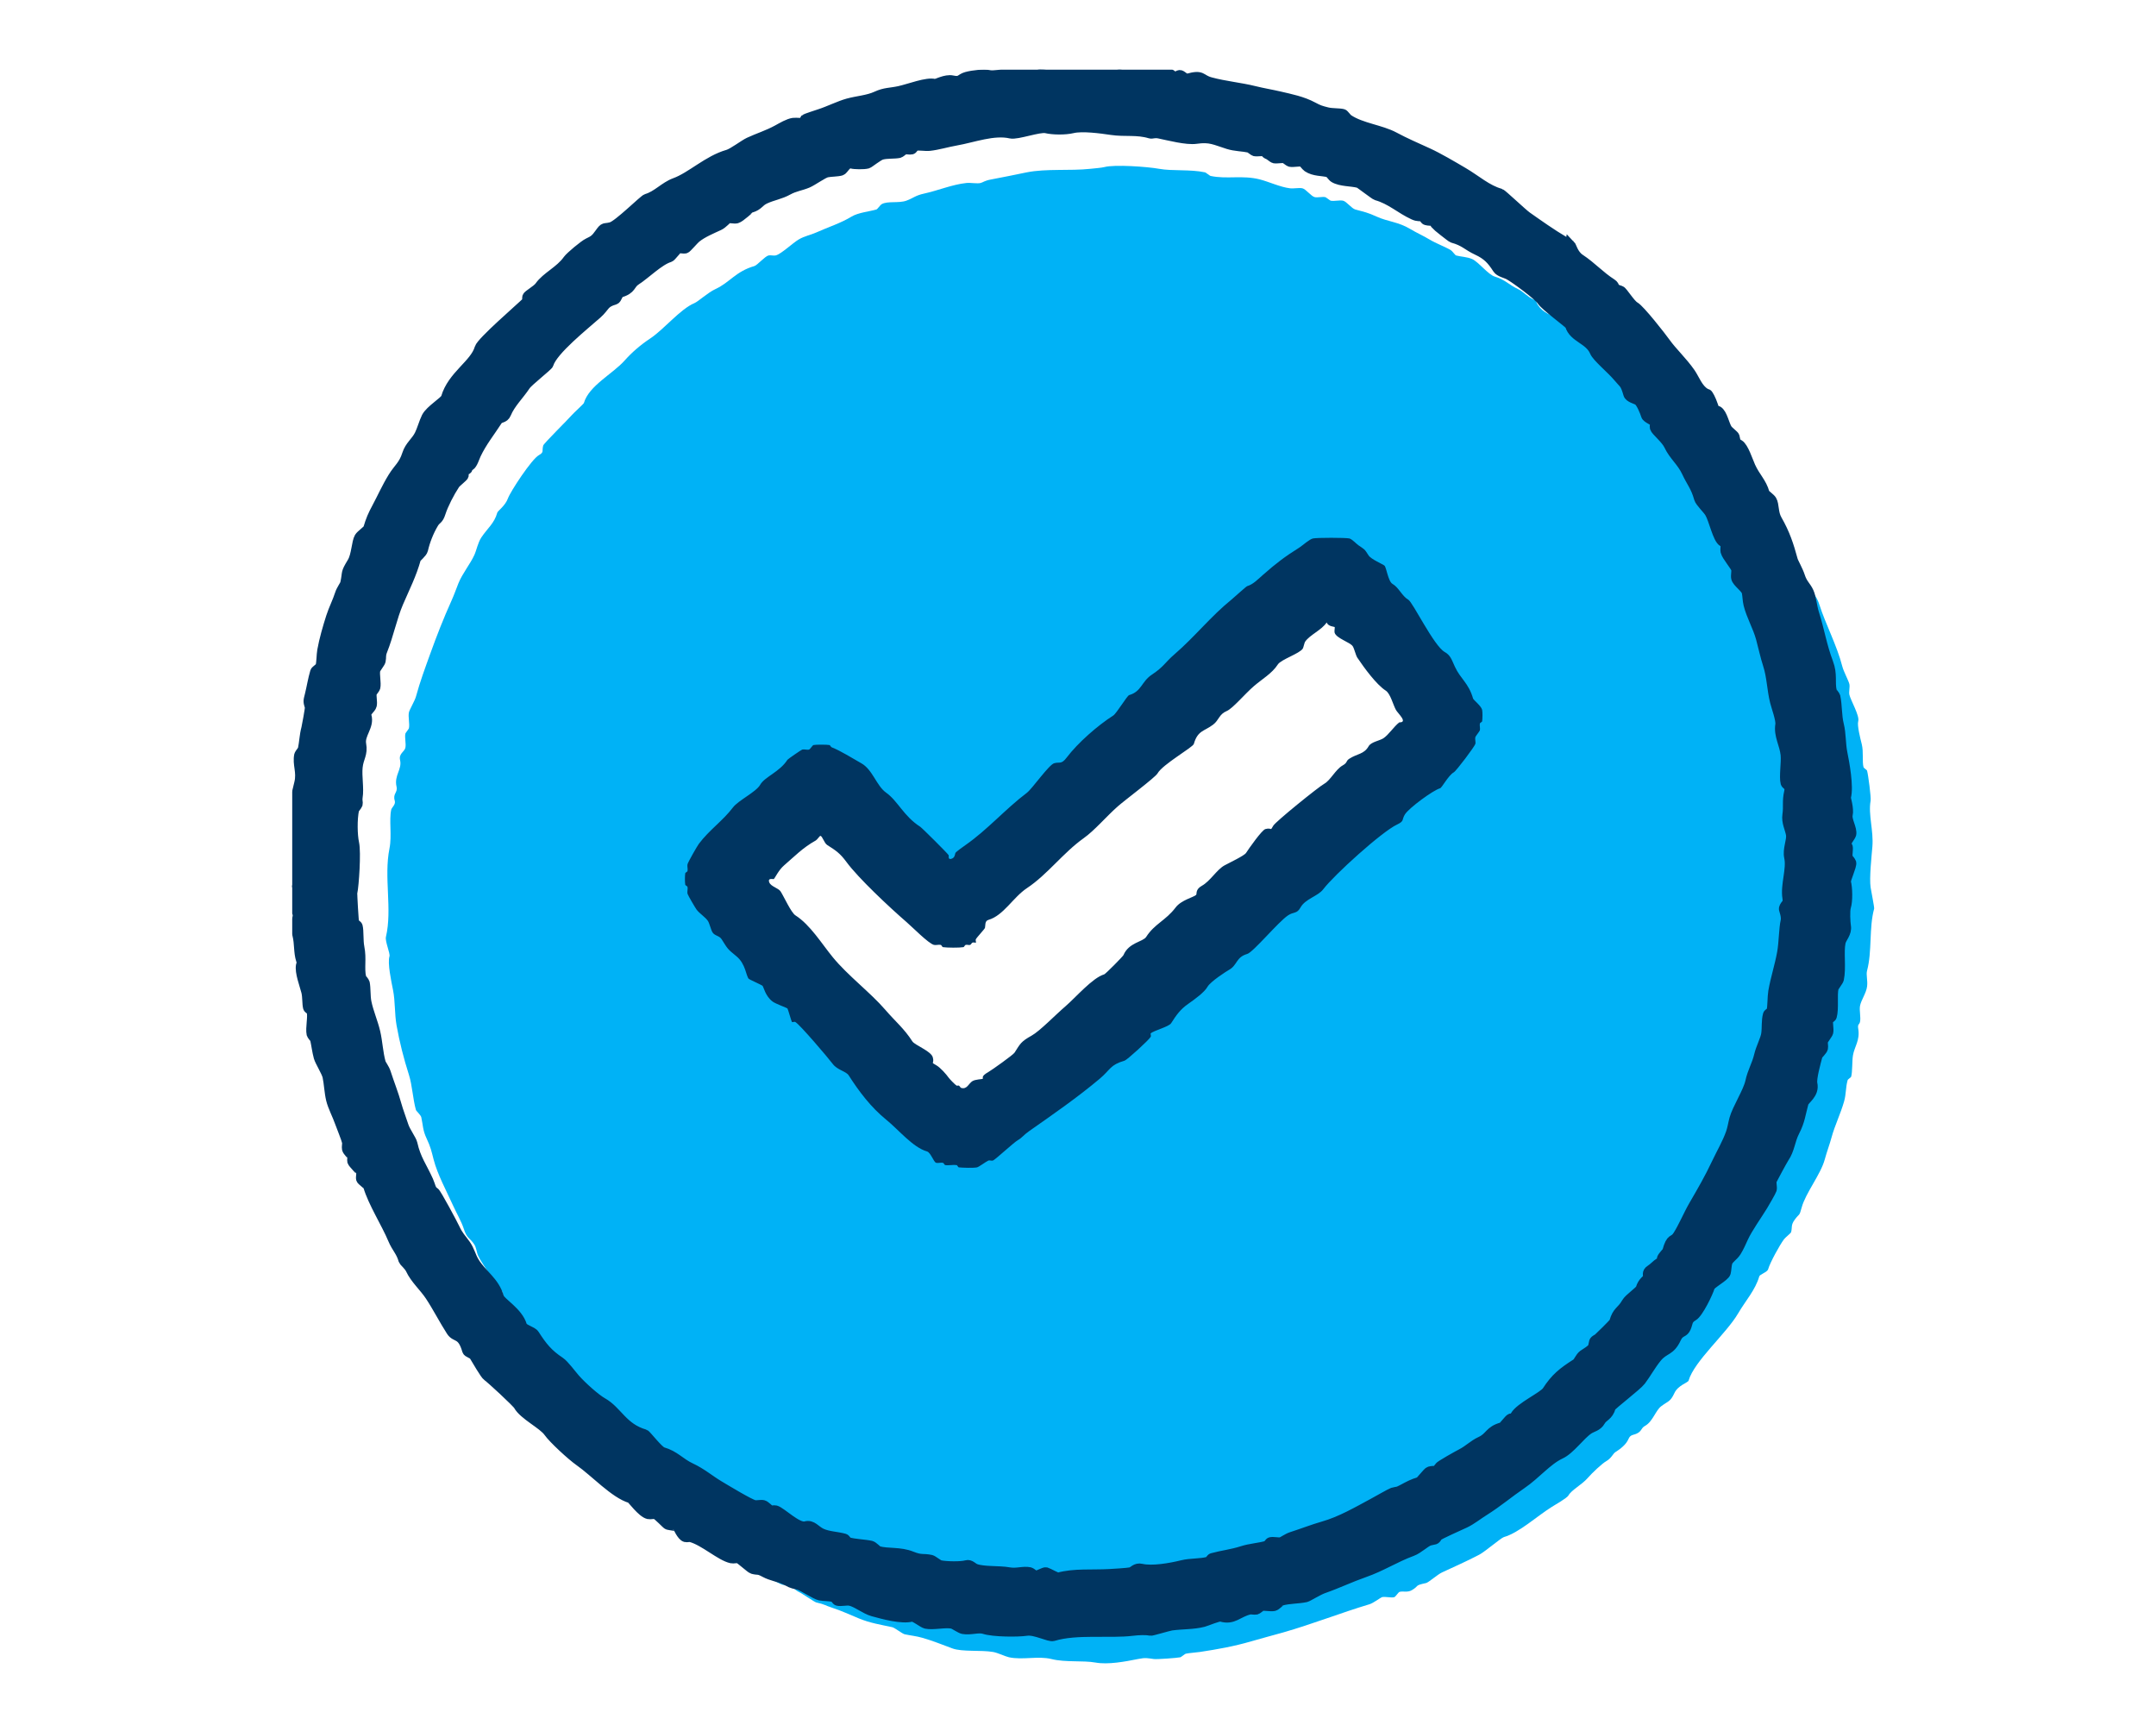
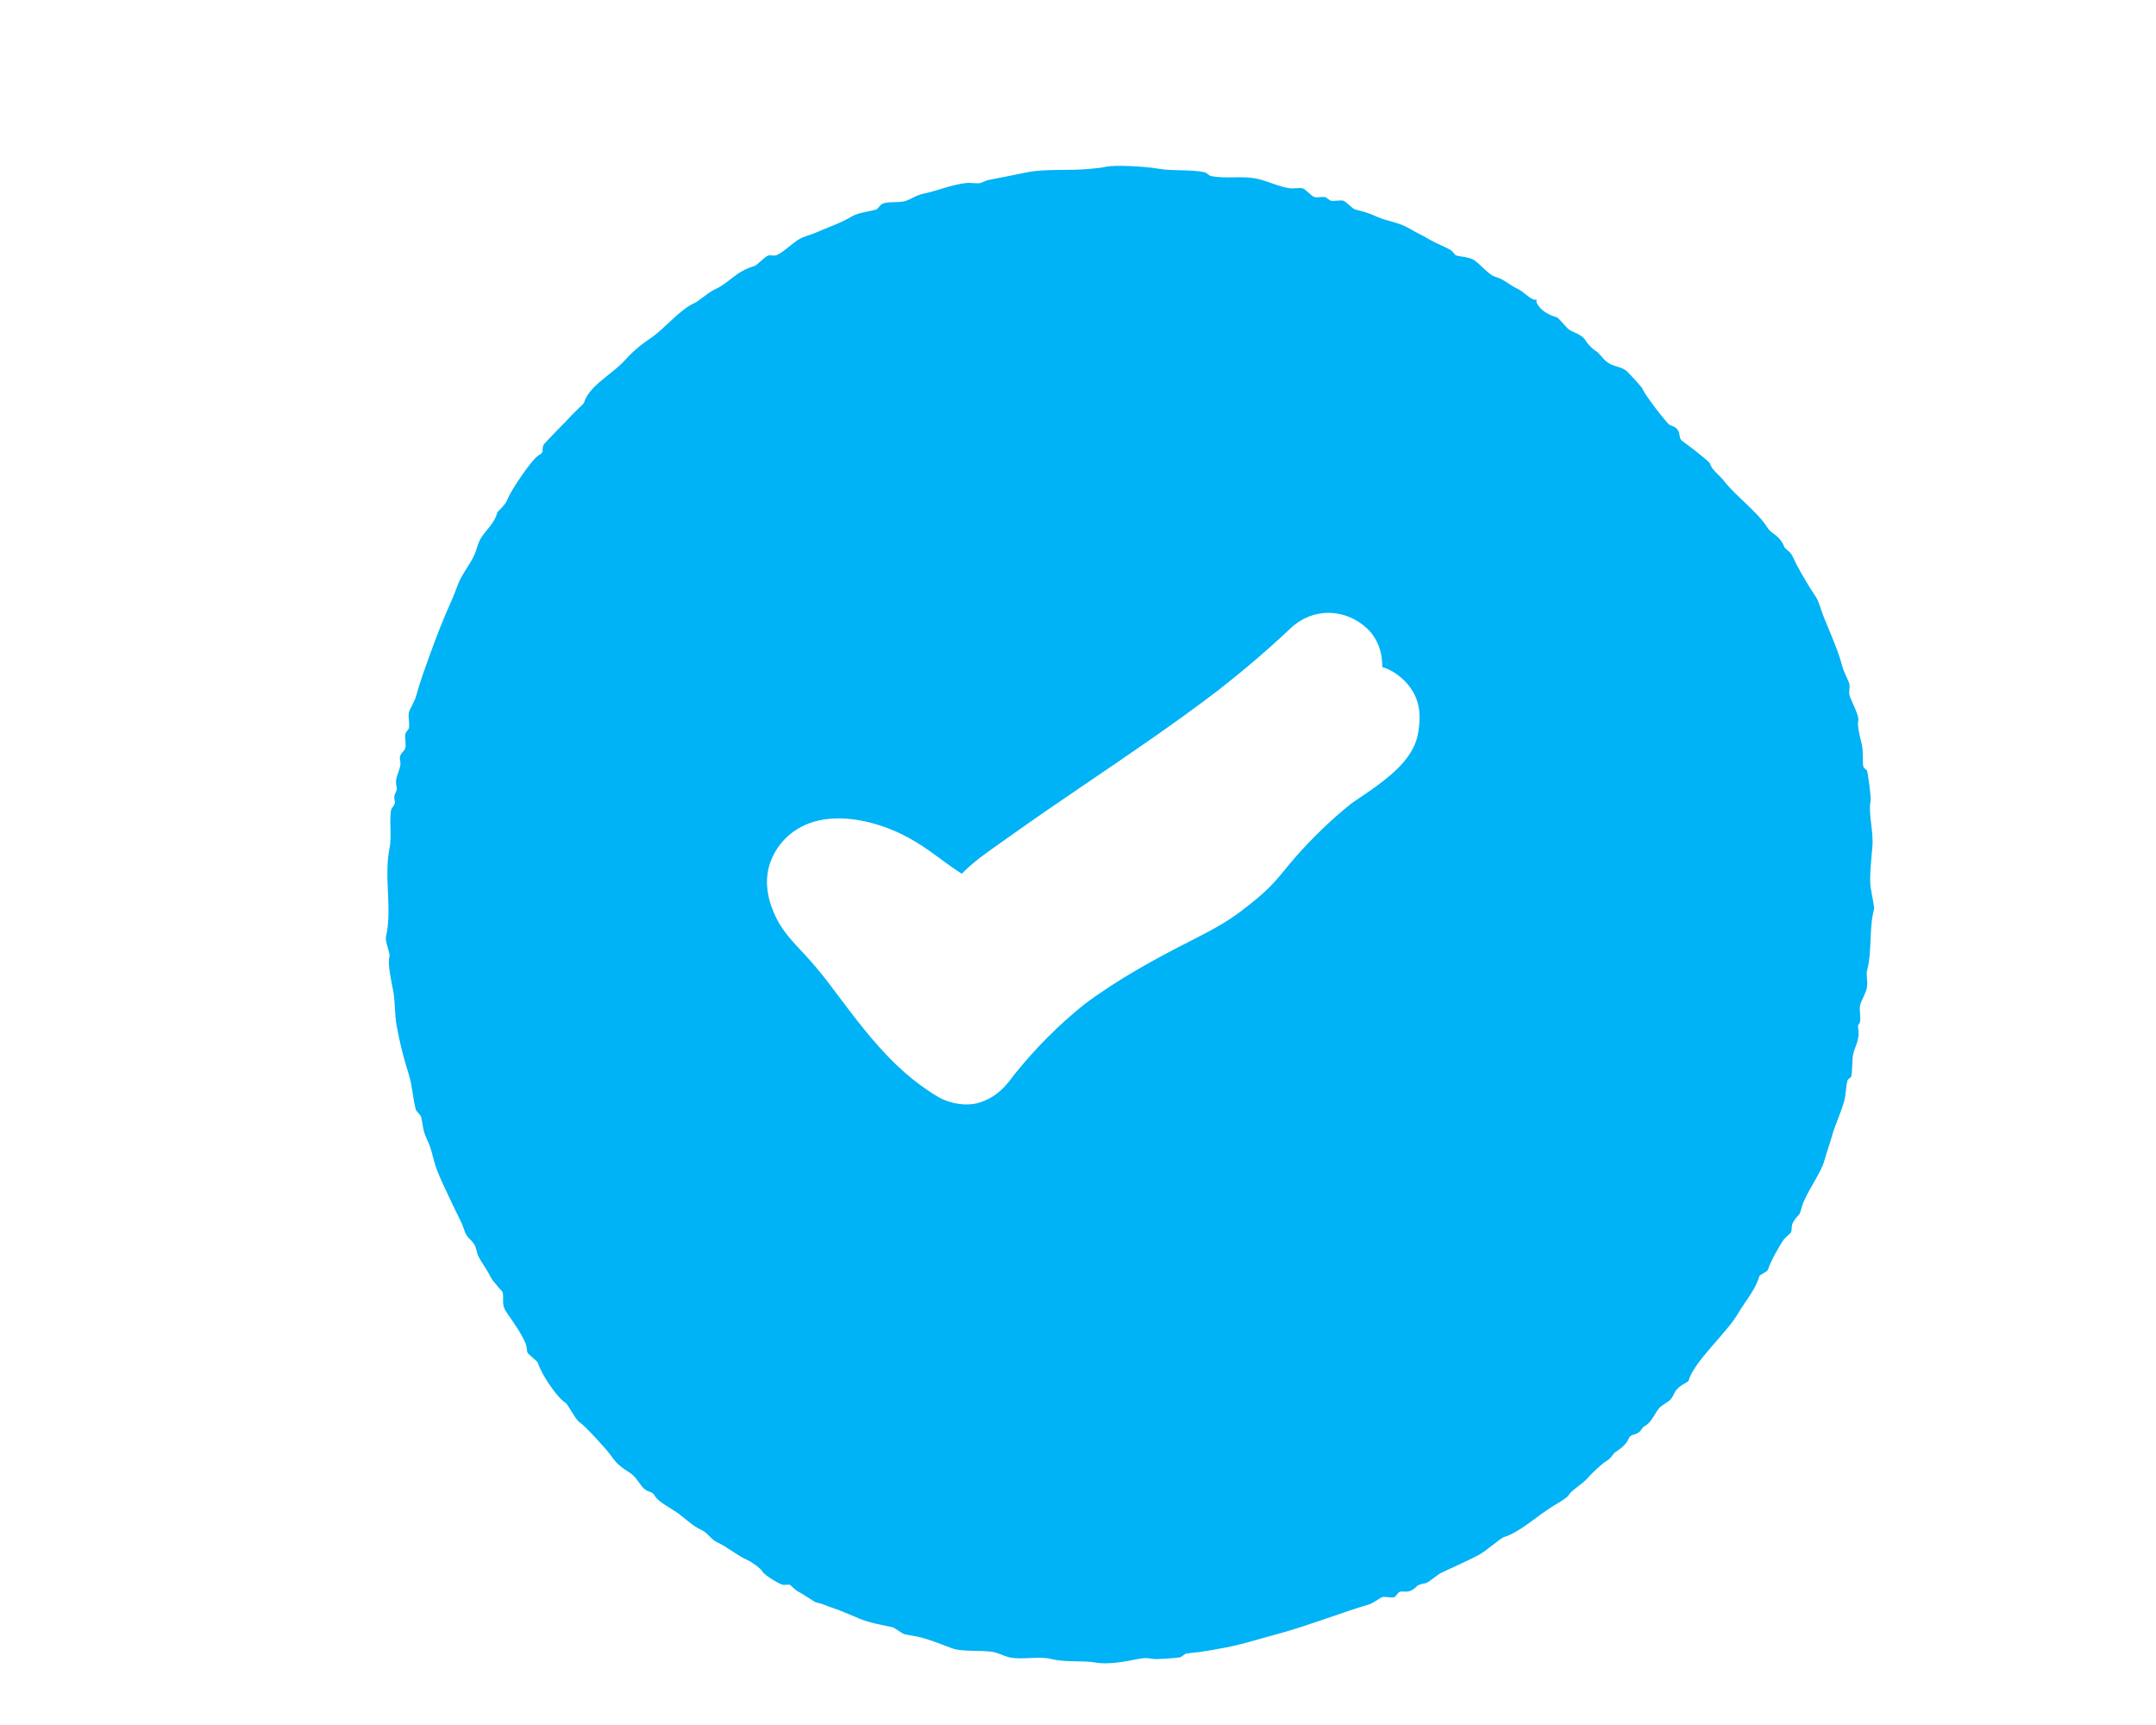
<svg xmlns="http://www.w3.org/2000/svg" width="250" height="200" viewBox="0 0 250 200" fill="none">
  <g clip-path="url(#clip0_4014_314)">
    <g clip-path="url(#clip1_4014_314)">
      <path d="M217.318 105.347C217.354 105.212 216.96 103.239 216.907 102.888C216.745 101.778 217.021 99.265 217.112 98.173C217.267 96.301 216.616 94.44 216.907 92.844C216.977 92.46 216.63 89.822 216.497 89.359C216.464 89.246 216.118 89.062 216.086 88.949C215.913 88.318 216.104 87.179 215.882 86.285C215.716 85.614 215.325 84.102 215.471 83.621C215.66 83.003 214.584 81.179 214.446 80.547C214.369 80.194 214.523 79.668 214.446 79.317C214.362 78.931 213.782 77.875 213.627 77.269C212.993 74.8 211.709 72.432 210.963 70.095C210.706 69.293 210.392 68.991 209.938 68.25C209.171 66.999 208.479 65.861 207.889 64.561C207.543 63.8 207.07 63.822 206.864 63.331C206.308 62 205.43 61.925 205.019 61.282C203.697 59.213 201.452 57.714 199.896 55.749C199.334 55.038 198.481 54.483 198.256 53.7C198.198 53.496 195.465 51.386 195.079 51.138C194.455 50.739 195.19 49.737 193.645 49.293C193.362 49.213 190.633 45.667 190.467 45.092C190.422 44.933 188.822 43.16 188.52 42.94C187.845 42.449 187.07 42.556 186.265 41.915C185.882 41.611 185.383 40.879 185.035 40.685C184.712 40.505 184.088 39.882 183.908 39.559C183.461 38.757 182.558 38.622 181.961 38.226C181.604 37.988 180.747 36.855 180.527 36.792C179.596 36.525 178.563 35.99 178.17 35.05C178.125 34.94 178.207 34.78 178.17 34.743C178.134 34.706 177.973 34.788 177.863 34.743C177.115 34.43 176.656 33.808 176.018 33.513C175.007 33.045 174.49 32.404 173.355 32.079C172.553 31.849 171.454 30.364 170.691 30.03C170.111 29.777 169.363 29.763 168.846 29.62C168.715 29.583 168.422 29.12 168.232 29.005C167.573 28.61 166.525 28.228 165.772 27.775C164.979 27.298 164.31 27.022 163.517 26.546C162.141 25.718 160.932 25.707 159.624 25.111C158.556 24.626 158.242 24.586 157.164 24.292C156.721 24.172 156.141 23.356 155.73 23.267C155.323 23.18 154.703 23.354 154.296 23.267C154.226 23.251 153.751 22.872 153.681 22.857C153.329 22.78 152.805 22.933 152.452 22.857C152.043 22.767 151.426 21.92 151.018 21.831C150.623 21.746 150.027 21.884 149.584 21.831C148.483 21.704 147.163 21.082 146.099 20.806C144.061 20.278 142.258 20.806 140.359 20.395C140.289 20.38 139.814 20.001 139.744 19.985C138.026 19.613 135.919 19.849 134.415 19.574C133.049 19.326 129.241 19.054 128.061 19.37C127.755 19.452 126.894 19.526 126.42 19.574C124.045 19.828 121.318 19.529 119.042 19.985C117.701 20.254 116.3 20.558 114.943 20.804C114.143 20.949 114.05 21.12 113.713 21.215C113.331 21.319 112.553 21.166 112.073 21.215C110.426 21.384 108.772 22.093 107.154 22.444C106.117 22.67 105.931 22.96 105.105 23.264C104.22 23.59 102.904 23.276 102.235 23.674C102.043 23.788 101.755 24.25 101.621 24.289C100.772 24.533 99.517 24.647 98.751 25.108C97.413 25.913 96.087 26.306 94.651 26.953C93.959 27.264 93.308 27.354 92.602 27.772C91.933 28.166 90.553 29.48 89.939 29.616C89.699 29.669 89.359 29.564 89.119 29.616C88.714 29.704 87.802 30.753 87.479 30.846C85.315 31.466 84.63 32.743 82.971 33.51C82.05 33.936 80.987 34.951 80.511 35.15C78.885 35.828 77.001 38.181 75.388 39.249C74.246 40.008 73.252 40.872 72.417 41.812C71.051 43.347 68.279 44.724 67.703 46.731C67.673 46.832 66.52 47.871 66.269 48.165C65.816 48.69 63.053 51.415 62.99 51.649C62.809 52.308 63.128 52.414 62.478 52.776C61.656 53.234 59.196 56.959 58.892 57.798C58.583 58.645 57.72 59.23 57.663 59.438C57.32 60.68 56.538 61.232 55.818 62.308C55.406 62.924 55.27 63.763 54.999 64.357C54.529 65.389 53.596 66.524 53.154 67.635C52.885 68.311 52.658 68.97 52.335 69.684C51.448 71.644 50.636 73.719 49.876 75.833C49.279 77.492 48.707 79.022 48.236 80.751C48.092 81.275 47.488 82.262 47.416 82.596C47.305 83.111 47.528 83.925 47.416 84.441C47.401 84.51 47.022 84.986 47.006 85.055C46.906 85.516 47.105 86.233 47.006 86.695C46.906 87.162 46.217 87.371 46.391 88.13C46.641 89.211 45.68 89.897 45.981 91.204C46.145 91.918 45.518 91.993 45.776 92.844C45.907 93.275 45.416 93.635 45.366 93.869C45.095 95.118 45.462 96.874 45.161 98.377C44.489 101.736 45.507 105.392 44.751 108.626C44.63 109.143 45.264 110.54 45.161 110.881C44.92 111.674 45.371 113.775 45.572 114.774C45.837 116.1 45.745 117.534 45.982 118.874C46.334 120.851 46.819 122.741 47.416 124.613C47.809 125.843 47.869 127.424 48.236 128.713C48.257 128.784 48.802 129.305 48.85 129.532C49.064 130.519 49.008 131.017 49.465 131.991C49.944 133.011 50.023 133.438 50.285 134.451C50.728 136.162 51.769 138.082 52.54 139.78C52.906 140.59 53.509 141.63 53.769 142.444C54.157 143.659 54.452 143.46 54.999 144.288C55.226 144.631 55.298 145.277 55.409 145.518C55.834 146.433 56.459 147.146 56.843 147.977C57.123 148.58 58.246 149.705 58.278 149.822C58.47 150.522 58.103 151.202 58.688 152.077C59.399 153.141 60.466 154.566 60.943 155.766C61.146 156.276 61.05 156.437 61.147 156.791C61.209 157.017 62.311 157.792 62.377 158.021C62.732 159.258 64.538 161.984 65.554 162.632C65.893 162.849 66.704 164.573 67.195 164.887C67.827 165.291 70.328 168.03 70.781 168.679C71.598 169.85 71.995 170.073 73.137 170.831C73.837 171.296 74.227 172.258 74.777 172.676C75.282 173.06 75.631 172.903 75.904 173.394C76.316 174.133 77.752 174.84 78.466 175.341C79.457 176.037 80.249 176.887 81.336 177.39C82.103 177.745 82.414 178.47 83.18 178.824C84.41 179.394 85.397 180.309 86.665 180.873C87.243 181.132 88.216 181.862 88.407 182.206C88.653 182.648 90.372 183.661 90.763 183.743C91.006 183.794 91.364 183.682 91.582 183.743C91.68 183.769 92.18 184.365 92.608 184.562C93.063 184.774 94.429 185.743 94.656 185.792C95.61 185.998 95.717 186.157 96.501 186.407C97.512 186.73 98.541 187.212 99.575 187.636C100.906 188.183 102.052 188.354 103.469 188.662C103.753 188.723 104.62 189.42 104.903 189.481C105.605 189.633 106.206 189.678 106.952 189.891C108.143 190.229 109.254 190.683 110.436 191.121C111.566 191.54 113.764 191.292 115.151 191.532C115.708 191.628 116.579 192.057 116.995 192.147C118.567 192.487 120.38 191.97 121.914 192.351C123.561 192.761 125.558 192.496 127.037 192.761C128.492 193.022 130.457 192.651 131.956 192.351C132.869 192.167 133.02 192.253 133.8 192.351C134.179 192.398 136.473 192.232 136.875 192.147C136.944 192.131 137.419 191.752 137.489 191.736C137.924 191.642 138.667 191.6 139.13 191.532C141.206 191.219 143.121 190.875 145.074 190.302C146.359 189.925 147.589 189.612 148.763 189.277C152.24 188.283 155.475 186.992 158.806 185.998C159.234 185.871 160.111 185.214 160.24 185.179C160.612 185.078 161.304 185.282 161.674 185.179C161.819 185.139 162.144 184.604 162.289 184.564C162.715 184.447 163.199 184.671 163.723 184.36C164.628 183.822 163.95 183.844 165.363 183.54C165.645 183.479 166.696 182.548 167.208 182.311C168.64 181.647 170.066 181.016 171.512 180.262C172.197 179.906 174.045 178.309 174.382 178.213C176.146 177.708 178.204 175.799 179.915 174.728C180.352 174.456 181.702 173.685 181.863 173.395C182.23 172.737 183.423 172.15 184.118 171.347C184.611 170.777 185.772 169.677 186.27 169.399C186.836 169.083 187.047 168.533 187.295 168.374C187.873 168.003 188.551 167.507 188.832 166.837C189.079 166.25 189.452 166.444 189.959 166.119C190.404 165.832 190.3 165.567 190.778 165.299C191.638 164.821 191.98 163.532 192.623 163.044C193.456 162.414 193.674 162.555 194.16 161.507C194.576 160.611 195.734 160.304 195.8 160.073C196.446 157.82 200.167 154.631 201.54 152.285C202.397 150.817 203.545 149.57 203.999 147.981C204.064 147.755 204.928 147.495 205.024 147.162C205.251 146.369 206.369 144.342 206.869 143.677C207.033 143.459 207.653 142.989 207.688 142.858C207.838 142.314 207.639 142.052 208.099 141.424C208.677 140.629 208.623 141.086 208.918 139.99C209.367 138.328 211.117 136.159 211.582 134.456C211.847 133.483 212.151 132.716 212.401 131.792C212.734 130.559 213.444 129.076 213.835 127.693C214.078 126.839 214.006 126.063 214.245 125.233C214.278 125.12 214.624 124.936 214.656 124.823C214.806 124.28 214.752 123.02 214.86 122.363C215.026 121.359 215.695 120.618 215.475 119.289C215.375 118.692 215.599 118.844 215.679 118.47C215.791 117.956 215.583 117.167 215.679 116.625C215.796 115.967 216.404 115.143 216.499 114.37C216.588 113.644 216.362 113.034 216.499 112.526C217.098 110.278 216.703 107.588 217.318 105.352V105.347ZM164.448 84.954C164.001 87.646 161.756 89.543 159.711 91.073C158.71 91.822 157.645 92.479 156.63 93.209C154.338 95.061 152.212 97.115 150.261 99.323C149.341 100.364 148.509 101.488 147.554 102.498C146.434 103.682 145.175 104.678 143.879 105.663C142.116 107.001 140.165 108.019 138.199 109.017C133.891 111.2 129.659 113.518 125.781 116.407C122.763 118.828 120.036 121.565 117.619 124.585C117.524 124.711 117.43 124.835 117.336 124.961C116.317 126.335 115.248 127.294 113.613 127.824C112.117 128.308 110.148 127.977 108.814 127.195C103.269 123.946 99.704 118.736 95.905 113.736C95.081 112.687 94.23 111.656 93.318 110.68C92.124 109.399 90.822 108.075 90.042 106.491C89.088 104.559 88.578 102.428 89.221 100.299C89.96 97.855 91.912 96.002 94.346 95.282C96.822 94.549 99.636 94.924 102.054 95.707C104.407 96.468 106.321 97.586 108.291 99.02C109.35 99.791 110.41 100.596 111.523 101.307C111.79 101.034 112.061 100.765 112.345 100.514C113.823 99.206 115.524 98.086 117.131 96.938C119.865 94.987 122.637 93.09 125.416 91.204C130.768 87.567 136.136 83.948 141.278 80.018C144.179 77.744 146.993 75.361 149.671 72.827C152.202 70.432 155.938 70.491 158.481 72.827C159.727 73.969 160.317 75.663 160.281 77.345C161.702 77.738 163.094 78.921 163.819 80.159C164.721 81.7 164.729 83.26 164.448 84.959V84.954Z" fill="#00B2F6" />
      <mask id="path-2-outside-1_4014_314" maskUnits="userSpaceOnUse" x="32.868" y="7.066" width="183" height="184" fill="black">
-         <rect fill="white" x="32.868" y="7.066" width="183" height="184" />
-         <path d="M182.064 28.385C182.23 28.551 182.42 29.513 183.19 30.025C184.6 30.959 185.465 31.988 186.879 32.895C187.384 33.218 186.897 33.426 187.905 33.714C188.148 33.784 189.03 35.272 189.545 35.559C190.153 35.898 192.603 39.017 193.131 39.76C193.892 40.83 195.077 41.918 196.001 43.244C196.478 43.929 196.885 45.124 197.742 45.6C198.064 45.78 197.906 45.499 198.254 46.112C198.478 46.505 198.808 47.588 198.869 47.649C198.907 47.688 199.08 47.595 199.176 47.649C199.723 47.955 199.943 49.305 200.303 49.801C200.465 50.027 201.082 50.481 201.122 50.621C201.304 51.251 201.108 51.249 201.634 51.543C202.168 51.84 202.68 53.473 202.967 54.105C203.526 55.342 204.263 55.934 204.607 57.179C204.651 57.34 205.286 57.763 205.426 57.999C205.749 58.544 205.576 59.438 206.041 60.254C206.977 61.896 207.391 63.16 207.885 64.968C207.948 65.197 208.497 66.166 208.705 66.813C209.002 67.74 209.407 67.95 209.73 68.657C210.009 69.27 210.093 70.327 210.345 71.117C210.975 73.09 211.215 74.804 211.985 76.856C212.495 78.215 212.154 79.022 212.395 80.135C212.411 80.205 212.79 80.68 212.806 80.75C213.035 81.812 212.951 82.963 213.216 84.028C213.482 85.094 213.41 86.234 213.627 87.307C213.852 88.425 214.374 91.207 214.037 92.43C213.999 92.572 214.408 93.764 214.242 94.479C214.102 95.085 214.79 96.124 214.652 96.734C214.603 96.947 213.962 97.707 214.037 97.964C214.062 98.046 214.224 98.091 214.242 98.168C214.319 98.517 214.165 99.045 214.242 99.398C214.259 99.476 214.624 99.916 214.652 100.012C214.754 100.36 213.96 101.99 214.037 102.267C214.217 102.921 214.256 104.458 214.037 105.137C213.899 105.564 213.964 106.961 214.037 107.392C214.17 108.164 213.529 108.741 213.423 109.237C213.174 110.383 213.506 112.21 213.218 113.541C213.181 113.712 212.64 114.395 212.603 114.566C212.416 115.425 212.654 116.915 212.399 117.845C212.367 117.956 212.02 118.142 211.988 118.255C211.887 118.624 212.076 119.286 211.988 119.689C211.952 119.86 211.41 120.543 211.374 120.715C211.321 120.954 211.426 121.294 211.374 121.534C211.325 121.759 210.776 122.287 210.759 122.353C210.539 123.16 210.016 125.06 210.144 125.632C210.413 126.83 209.241 127.441 209.119 127.887C208.771 129.149 208.72 129.953 208.093 131.165C207.533 132.25 207.545 133.24 206.864 134.239C206.699 134.48 205.471 136.749 205.43 136.903C205.354 137.177 205.505 137.654 205.43 137.928C205.384 138.093 204.575 139.493 204.404 139.773C203.733 140.872 202.659 142.36 202.149 143.462C201.908 143.983 201.646 144.599 201.33 145.102C200.981 145.654 200.46 145.9 200.305 146.332C200.182 146.671 200.186 147.251 200.1 147.562C199.98 147.998 198.364 148.821 198.256 149.202C198.069 149.855 196.921 152.243 196.308 152.583C195.529 153.018 195.767 153.52 195.386 154.12C195.134 154.517 194.715 154.381 194.361 155.146C193.643 156.697 192.989 156.32 192.106 157.401C191.414 158.248 190.862 159.272 190.261 160.065C189.798 160.676 186.844 162.905 186.776 163.139C186.472 164.199 185.898 164.148 185.547 164.779C185.225 165.355 184.616 165.436 184.214 165.701C183.213 166.365 182.076 168.042 180.935 168.571C179.398 169.284 178.081 170.931 176.427 172.056C174.953 173.058 173.634 174.185 172.123 175.13C171.342 175.617 170.626 176.202 169.868 176.564C169.33 176.823 166.783 177.937 166.691 178.101C166.392 178.625 166.403 178.431 165.769 178.613C165.253 178.761 164.48 179.565 163.72 179.843C161.774 180.555 160.174 181.614 158.186 182.302C156.649 182.835 155.005 183.616 153.472 184.147C152.85 184.361 151.639 185.125 151.423 185.172C150.513 185.367 149.486 185.315 148.553 185.582C148.481 185.603 147.961 186.148 147.734 186.197C147.327 186.285 146.707 186.11 146.3 186.197C146.23 186.213 145.755 186.592 145.685 186.608C145.444 186.66 145.096 186.552 144.866 186.608C143.538 186.929 142.99 187.853 141.587 187.427C141.297 187.34 139.94 187.937 139.538 188.042C138.364 188.346 137.084 188.283 135.849 188.452C135.472 188.505 133.517 189.105 133.39 189.067C132.983 188.943 131.977 188.988 131.341 189.067C128.637 189.401 124.848 188.852 122.118 189.682C121.671 189.818 120.034 188.92 119.044 189.067C117.998 189.223 115.192 189.205 114.125 188.863C113.446 188.644 112.555 189.022 111.666 188.863C111.4 188.816 110.632 188.29 110.436 188.248C109.601 188.068 108.197 188.429 107.362 188.248C107.049 188.18 106.013 187.348 105.722 187.429C104.595 187.741 102.447 187.153 101.213 186.814C100.338 186.573 99.301 185.719 98.55 185.584C98.132 185.509 97.477 185.684 97.116 185.584C97.004 185.553 96.82 185.207 96.705 185.174C96.139 185.011 95.554 185.074 95.065 184.969C94.576 184.864 92.992 183.822 92.606 183.74C91.559 183.514 91.786 183.499 90.966 183.125C90.251 182.8 89.467 182.712 88.71 182.306C87.841 181.837 87.98 182.089 87.276 181.895C87.053 181.834 85.862 180.726 85.636 180.665C85.411 180.604 85.058 180.718 84.817 180.665C83.542 180.389 81.689 178.639 80.103 178.206C79.928 178.159 79.662 178.253 79.488 178.206C79.055 178.087 78.623 177.034 78.566 176.976C78.522 176.933 77.661 176.835 77.439 176.772C77.303 176.733 76.305 175.624 76.005 175.542C75.785 175.481 75.425 175.596 75.186 175.542C74.45 175.378 73.275 173.738 73.137 173.698C71.29 173.17 68.99 170.651 67.193 169.394C66.279 168.754 64.171 166.812 63.607 166.012C62.96 165.097 60.742 164.051 60.122 162.938C59.923 162.582 56.903 159.792 56.536 159.556C56.253 159.375 55.277 157.638 54.999 157.2C54.805 156.894 54.249 156.831 54.18 156.585C53.587 154.512 52.864 155.151 52.335 154.33C51.498 153.032 50.711 151.486 49.876 150.231C49.174 149.174 48.143 148.283 47.621 147.156C47.423 146.728 46.828 146.229 46.801 146.131C46.508 145.067 45.995 144.688 45.572 143.672C44.809 141.839 43.238 139.382 42.702 137.523C42.651 137.347 41.93 136.877 41.883 136.704C41.822 136.48 41.944 136.108 41.883 135.885C41.857 135.79 40.913 134.858 40.857 134.655C40.81 134.48 40.905 134.215 40.857 134.04C40.84 133.974 40.291 133.445 40.243 133.221C40.19 132.98 40.295 132.641 40.243 132.402C40.145 131.949 39.623 130.721 39.423 130.147C39.125 129.286 38.602 128.325 38.398 127.483C38.199 126.664 38.155 125.59 37.988 124.819C37.865 124.257 37.104 123.08 36.962 122.564C36.781 121.899 36.699 121.19 36.552 120.515C36.536 120.446 36.157 119.97 36.141 119.901C35.988 119.186 36.319 117.885 36.141 117.237C36.11 117.125 35.762 116.94 35.731 116.826C35.614 116.398 35.675 115.583 35.526 114.982C35.336 114.219 34.737 112.685 34.912 111.908C34.99 111.555 35.114 111.92 34.912 111.293C34.62 110.386 34.747 109.412 34.501 108.423C34.258 107.45 34.281 107.317 34.501 106.374C34.653 105.724 34.16 105.466 34.091 105.144C33.928 104.395 34.167 103.813 33.886 102.889C33.748 102.433 34.435 101.911 34.297 101.455C34.021 100.547 33.874 98.533 34.092 97.562C34.295 96.655 34.222 95.929 34.092 94.898C33.96 93.84 34.458 91.803 34.707 90.799C35.034 89.483 34.47 88.622 34.707 87.52C34.723 87.45 35.102 86.975 35.118 86.905C35.291 86.107 35.305 85.279 35.528 84.446C35.567 84.304 35.979 82.121 35.939 81.986C35.724 81.281 35.752 81.307 35.939 80.552C36.15 79.7 36.283 78.807 36.553 77.889C36.597 77.74 37.128 77.419 37.168 77.274C37.296 76.813 37.282 75.943 37.373 75.429C37.596 74.17 38.016 72.731 38.398 71.536C38.678 70.659 39.137 69.768 39.423 68.872C39.581 68.378 39.995 67.843 40.038 67.642C40.351 66.191 40.008 66.596 40.857 65.183C41.343 64.374 41.352 62.862 41.677 62.313C41.846 62.028 42.644 61.483 42.702 61.288C42.999 60.28 43.235 59.742 43.727 58.828C44.326 57.714 44.831 56.549 45.572 55.344C46.223 54.285 46.798 53.974 47.212 52.68C47.532 51.681 48.229 51.256 48.646 50.425C48.934 49.854 49.179 48.947 49.465 48.376C49.897 47.522 51.596 46.554 51.72 46.121C52.456 43.559 55.079 42.247 55.614 40.381C55.834 39.616 60.389 35.709 61.147 34.949C61.191 34.905 61.104 34.584 61.147 34.437C61.221 34.188 62.258 33.665 62.581 33.208C63.376 32.083 64.941 31.436 65.86 30.133C66.122 29.763 67.739 28.409 68.216 28.186C68.854 27.887 69.062 27.749 69.549 27.059C70.124 26.245 70.031 26.575 70.882 26.341C71.715 26.112 74.658 23.155 74.981 23.063C76.199 22.713 77.065 21.655 78.26 21.218C80.18 20.518 82.076 18.607 84.408 17.939C85.006 17.768 86.29 16.773 86.868 16.506C87.937 16.009 89.037 15.678 90.146 15.071C90.719 14.759 91.421 14.334 91.991 14.252C92.277 14.21 93.261 14.313 93.323 14.252C93.362 14.214 93.285 13.88 93.323 13.842C93.392 13.774 94.838 13.3 95.065 13.227C96.108 12.893 97.359 12.264 98.344 11.997C99.434 11.702 100.651 11.627 101.622 11.178C102.625 10.713 103.229 10.794 104.286 10.563C105.458 10.308 107.488 9.496 108.385 9.744C108.567 9.795 109.65 9.159 110.434 9.333C111.432 9.557 111.346 9.122 112.075 8.923C112.836 8.715 114.123 8.581 114.738 8.719C115.151 8.811 116.413 8.623 116.787 8.514C117.47 8.317 118.909 8.35 119.451 8.514C119.963 8.67 120.099 8.153 120.27 8.104C120.92 7.926 123.372 8.437 124.574 8.308C126.062 8.149 128.115 8.333 129.493 8.104C130.558 7.927 131.556 8.654 132.157 8.514C133.358 8.233 134.052 8.74 135.026 8.514C135.671 8.366 135.884 8.818 136.256 8.925C136.529 9.002 136.598 8.642 136.871 8.72C137.051 8.771 137.449 9.197 137.69 9.131C139.503 8.63 139.117 9.204 140.354 9.541C142.013 9.994 143.805 10.151 145.477 10.567C146.417 10.801 147.407 10.963 148.347 11.181C149.613 11.477 151.012 11.749 152.24 12.411C152.899 12.766 153.145 12.843 153.88 13.026C154.481 13.175 155.297 13.113 155.725 13.23C155.847 13.264 156.153 13.72 156.34 13.845C157.851 14.855 160.097 15.049 161.669 15.894C162.9 16.558 164.28 17.154 165.562 17.739C166.755 18.282 168.431 19.27 169.662 19.994C171.142 20.862 172.42 22.027 173.966 22.453C174.167 22.509 176.49 24.729 177.04 25.117C178.326 26.025 179.924 27.154 181.344 27.987C181.52 28.091 182.031 28.366 182.062 28.397L182.064 28.385ZM146.811 17.522C146.738 17.449 145.767 17.585 145.479 17.522C145.409 17.506 144.934 17.127 144.864 17.112C144.116 16.949 143.22 16.96 142.405 16.701C140.881 16.221 140.329 15.851 138.715 16.086C137.598 16.25 135.55 15.702 134.412 15.471C133.846 15.358 133.596 15.534 133.386 15.471C131.828 14.998 130.434 15.295 128.878 15.061C127.62 14.872 125.489 14.589 124.37 14.857C123.479 15.07 122.088 15.042 121.295 14.857C120.53 14.678 117.914 15.639 117.196 15.471C115.234 15.014 112.81 15.948 110.841 16.291C109.828 16.467 108.728 16.806 107.767 16.905C107.287 16.954 106.51 16.801 106.127 16.905C106.015 16.937 105.83 17.285 105.716 17.316C105.496 17.377 105.138 17.264 104.897 17.316C104.827 17.332 104.352 17.711 104.282 17.726C103.713 17.849 102.871 17.758 102.234 17.931C101.809 18.046 100.77 18.907 100.593 18.956C100.165 19.073 99.049 19.047 98.749 18.956C98.141 18.771 97.82 19.693 97.519 19.775C97.055 19.903 96.335 19.882 95.879 19.98C95.423 20.078 94.19 20.974 93.624 21.209C92.866 21.526 92.143 21.601 91.369 22.029C90.455 22.535 89.617 22.631 88.705 23.054C87.966 23.396 87.965 23.821 87.065 24.079C86.962 24.109 85.834 25.197 85.425 25.309C85.151 25.384 84.674 25.234 84.4 25.309C84.302 25.335 83.802 25.931 83.374 26.128C82.499 26.535 81.462 26.958 80.71 27.562C80.436 27.782 79.629 28.75 79.481 28.792C79.257 28.853 78.885 28.731 78.662 28.792C78.463 28.848 77.841 29.758 77.636 29.817C76.448 30.158 74.808 31.805 73.743 32.481C72.987 32.959 73.278 33.522 71.898 33.915C71.635 33.99 71.547 34.659 71.284 34.734C69.987 35.105 70.204 35.506 69.235 36.374C67.811 37.646 64.059 40.61 63.598 42.215C63.538 42.423 61.242 44.21 60.934 44.675C60.157 45.847 59.194 46.724 58.679 47.953C58.426 48.559 57.961 48.297 57.654 48.773C56.808 50.081 55.874 51.234 55.194 52.666C55.022 53.029 54.789 53.821 54.477 53.999C53.925 54.313 54.279 54.299 54.169 54.409C54.131 54.448 53.797 54.371 53.759 54.409C53.705 54.463 53.809 54.94 53.759 55.127C53.712 55.298 52.915 55.878 52.733 56.152C52.122 57.073 51.399 58.477 51.093 59.431C50.81 60.315 50.606 60.109 50.274 60.661C49.703 61.613 49.266 62.745 49.044 63.735C48.966 64.088 48.258 64.635 48.225 64.76C47.715 66.61 46.938 68.102 46.176 69.883C45.451 71.579 45.069 73.564 44.332 75.417C44.094 76.016 44.23 76.168 44.127 76.647C44.091 76.818 43.549 77.501 43.512 77.672C43.388 78.241 43.635 79.151 43.512 79.721C43.497 79.791 43.118 80.266 43.102 80.336C43.015 80.743 43.189 81.363 43.102 81.77C43.02 82.152 42.339 82.512 42.487 82.999C42.847 84.182 41.661 85.12 41.872 86.278C42.084 87.436 41.577 87.824 41.462 88.942C41.35 90.018 41.63 91.415 41.462 92.427C41.395 92.828 41.519 93.048 41.462 93.246C41.434 93.342 41.069 93.782 41.051 93.861C40.809 94.982 40.852 96.861 41.051 97.754C41.291 98.826 41.027 102.69 40.847 103.494C40.809 103.668 41.004 106.805 41.051 106.978C41.083 107.09 41.43 107.275 41.462 107.389C41.61 107.93 41.505 109.041 41.666 109.848C41.928 111.157 41.63 112.213 41.87 113.333C41.886 113.403 42.265 113.878 42.281 113.948C42.412 114.556 42.339 115.485 42.485 116.203C42.726 117.384 43.235 118.505 43.511 119.687C43.771 120.807 43.823 122.066 44.126 123.172C44.209 123.478 44.564 123.85 44.74 124.402C45.111 125.563 45.636 126.868 45.97 128.091C46.176 128.844 46.555 129.817 46.789 130.55C47.004 131.221 47.715 132.152 47.815 132.599C48.209 134.391 48.936 135.294 49.659 136.903C49.944 137.537 49.933 137.984 50.377 138.236C50.595 138.36 52.524 141.984 52.733 142.437C53.135 143.305 53.467 143.584 53.963 144.281C54.473 144.999 54.569 145.645 54.988 146.33C55.898 147.818 57.32 148.559 57.858 150.43C58.033 151.038 60.064 152.112 60.522 153.708C60.648 154.147 61.706 154.344 61.956 154.734C62.882 156.171 63.535 156.987 64.927 157.911C65.411 158.232 66.262 159.396 66.669 159.858C67.5 160.802 69.09 162.204 69.846 162.625C71.589 163.596 72.188 165.577 74.765 166.314C74.908 166.354 76.361 168.234 76.814 168.363C78.258 168.779 78.831 169.621 80.092 170.208C81.352 170.793 82.242 171.582 83.371 172.257C84.15 172.723 86.904 174.389 87.47 174.512C87.767 174.576 88.199 174.447 88.496 174.512C88.721 174.561 89.249 175.109 89.315 175.126C89.49 175.174 89.755 175.079 89.93 175.126C90.607 175.312 92.473 177.24 93.414 176.971C94.171 176.754 94.544 177.465 95.259 177.79C96.075 178.162 97.055 178.155 97.923 178.405C98.036 178.438 98.22 178.784 98.333 178.816C99.166 179.046 100.179 179.05 100.997 179.226C101.222 179.275 101.75 179.823 101.816 179.841C103.004 180.166 104.337 179.904 105.71 180.456C106.866 180.92 106.988 180.655 107.965 180.866C108.136 180.903 108.819 181.444 108.99 181.481C109.718 181.638 111.46 181.664 112.064 181.481C112.476 181.355 112.789 181.78 113.089 181.892C114.073 182.255 115.804 182.091 116.983 182.302C117.942 182.473 118.618 182.124 119.442 182.302C119.521 182.319 119.964 182.685 120.057 182.712C120.244 182.765 121.102 182.25 121.287 182.302C121.575 182.386 122.555 182.962 122.721 182.917C124.572 182.407 126.639 182.622 128.665 182.506C129.096 182.482 130.726 182.388 131.124 182.302C131.446 182.232 131.704 181.74 132.354 181.892C133.605 182.185 135.758 181.808 137.068 181.481C138.078 181.23 139.178 181.336 140.143 181.071C140.254 181.039 140.439 180.692 140.553 180.66C141.713 180.34 142.852 180.225 144.038 179.841C144.962 179.54 145.971 179.495 146.908 179.226C147.021 179.193 147.204 178.847 147.318 178.816C147.638 178.728 148.197 178.891 148.548 178.816C148.749 178.772 149.283 178.358 149.777 178.201C150.991 177.813 152.265 177.315 153.466 176.971C155.482 176.395 157.398 175.28 159.206 174.307C159.559 174.117 161.332 173.113 161.461 173.078C162.139 172.892 161.959 173.062 162.691 172.667C163.369 172.304 163.847 172.045 164.535 171.848C164.764 171.782 165.54 170.679 165.765 170.618C166.427 170.437 166.525 170.756 166.892 170.106C166.998 169.918 169.068 168.767 169.454 168.569C170.335 168.117 170.832 167.541 171.709 167.135C172.811 166.625 172.689 165.904 174.169 165.495C174.369 165.439 174.986 164.533 175.194 164.47C175.342 164.426 175.662 164.513 175.706 164.47C175.744 164.431 175.652 164.26 175.706 164.162C176.261 163.163 178.984 161.93 179.395 161.292C180.375 159.775 181.222 159.109 182.776 158.115C183.063 157.932 183.19 157.397 183.596 157.09C183.793 156.94 184.633 156.482 184.722 156.168C184.904 155.537 184.708 155.539 185.234 155.245C185.384 155.162 187.145 153.431 187.182 153.298C187.548 151.965 188.024 152.093 188.616 151.043C188.9 150.54 190.165 149.717 190.256 149.403C190.483 148.608 191.021 148.374 191.075 148.173C191.166 147.846 190.911 147.551 191.382 147.251C191.777 146.999 192.141 146.58 192.408 146.431C192.506 146.377 192.677 146.47 192.715 146.431C192.761 146.386 192.668 146.061 192.715 145.92C192.797 145.672 193.313 145.163 193.33 145.1C193.81 143.35 194.03 144.084 194.56 143.256C195.206 142.246 195.789 140.828 196.404 139.771C197.386 138.082 198.219 136.652 199.068 134.852C199.606 133.714 200.292 132.549 200.708 131.368C200.892 130.849 200.975 130.25 201.119 129.728C201.437 128.561 202.712 126.585 202.963 125.424C203.222 124.224 203.72 123.488 203.988 122.349C204.191 121.49 204.715 120.526 204.808 119.89C204.919 119.125 204.809 118.37 205.012 117.635C205.044 117.523 205.391 117.338 205.423 117.225C205.554 116.749 205.524 115.576 205.627 114.97C205.882 113.48 206.38 111.986 206.652 110.461C206.871 109.237 206.851 107.712 207.063 106.772C207.188 106.206 206.832 105.431 206.858 105.338C207.009 104.781 207.396 104.881 207.269 104.109C207.023 102.627 207.779 100.753 207.473 99.394C207.265 98.465 207.805 97.429 207.678 96.73C207.548 96.025 207.143 95.317 207.267 94.475C207.416 93.483 207.215 92.912 207.471 91.812C207.643 91.08 207.117 90.985 207.061 90.786C206.865 90.077 207.154 88.406 207.061 87.508C206.933 86.278 206.242 85.258 206.446 84.023C206.539 83.466 205.981 81.962 205.831 81.359C205.466 79.892 205.471 78.472 205.012 77.055C204.689 76.061 204.471 74.998 204.193 73.981C203.831 72.661 203.087 71.405 202.759 70.088C202.64 69.614 202.647 69.082 202.554 68.654C202.446 68.152 201.433 67.517 201.325 67.013C201.26 66.717 201.389 66.285 201.325 65.988C201.244 65.613 200.209 64.451 200.095 63.939C200.037 63.682 200.163 62.879 200.095 62.813C200.057 62.774 199.884 62.867 199.788 62.813C199.175 62.469 198.736 60.224 198.251 59.431C197.975 58.98 197.133 58.198 197.021 57.791C196.633 56.392 196.141 55.913 195.587 54.717C195.033 53.52 194.065 52.781 193.538 51.642C193.175 50.858 191.999 49.957 191.898 49.593C191.851 49.419 191.945 49.153 191.898 48.979C191.837 48.755 190.968 48.493 190.872 48.16C190.759 47.765 190.301 46.643 189.95 46.418C189.693 46.252 188.939 46.097 188.824 45.7C188.424 44.343 188.378 44.596 187.594 43.651C186.902 42.816 185.19 41.401 184.93 40.781C184.31 39.302 182.476 39.155 182.06 37.707C181.997 37.487 179.201 35.496 178.782 34.837C178.41 34.254 175.718 32.264 174.99 31.866C174.595 31.649 173.907 31.538 173.657 31.148C172.986 30.105 172.453 29.531 171.3 28.996C170.134 28.456 169.856 27.953 168.431 27.562C168.307 27.527 166.548 26.137 166.483 26.025C166.113 25.375 166.018 25.695 165.356 25.513C165.245 25.482 165.059 25.134 164.946 25.103C164.581 25.003 164.45 25.138 163.921 24.898C162.415 24.212 161.274 23.101 159.617 22.643C159.433 22.593 157.695 21.244 157.568 21.209C156.698 20.97 155.48 21.061 154.698 20.595C154.508 20.481 154.214 20.016 154.083 19.98C153.323 19.77 152.399 19.884 151.624 19.365C151.437 19.239 151.131 18.783 151.009 18.75C150.64 18.649 149.978 18.837 149.575 18.75C149.505 18.734 149.03 18.355 148.96 18.34C148.607 18.263 148.083 18.416 147.73 18.34C147.655 18.324 147.236 17.98 147.115 17.929C146.522 17.681 146.922 17.632 146.808 17.519L146.811 17.522Z" />
-       </mask>
-       <path d="M182.064 28.385C182.23 28.551 182.42 29.513 183.19 30.025C184.6 30.959 185.465 31.988 186.879 32.895C187.384 33.218 186.897 33.426 187.905 33.714C188.148 33.784 189.03 35.272 189.545 35.559C190.153 35.898 192.603 39.017 193.131 39.76C193.892 40.83 195.077 41.918 196.001 43.244C196.478 43.929 196.885 45.124 197.742 45.6C198.064 45.78 197.906 45.499 198.254 46.112C198.478 46.505 198.808 47.588 198.869 47.649C198.907 47.688 199.08 47.595 199.176 47.649C199.723 47.955 199.943 49.305 200.303 49.801C200.465 50.027 201.082 50.481 201.122 50.621C201.304 51.251 201.108 51.249 201.634 51.543C202.168 51.84 202.68 53.473 202.967 54.105C203.526 55.342 204.263 55.934 204.607 57.179C204.651 57.34 205.286 57.763 205.426 57.999C205.749 58.544 205.576 59.438 206.041 60.254C206.977 61.896 207.391 63.16 207.885 64.968C207.948 65.197 208.497 66.166 208.705 66.813C209.002 67.74 209.407 67.95 209.73 68.657C210.009 69.27 210.093 70.327 210.345 71.117C210.975 73.09 211.215 74.804 211.985 76.856C212.495 78.215 212.154 79.022 212.395 80.135C212.411 80.205 212.79 80.68 212.806 80.75C213.035 81.812 212.951 82.963 213.216 84.028C213.482 85.094 213.41 86.234 213.627 87.307C213.852 88.425 214.374 91.207 214.037 92.43C213.999 92.572 214.408 93.764 214.242 94.479C214.102 95.085 214.79 96.124 214.652 96.734C214.603 96.947 213.962 97.707 214.037 97.964C214.062 98.046 214.224 98.091 214.242 98.168C214.319 98.517 214.165 99.045 214.242 99.398C214.259 99.476 214.624 99.916 214.652 100.012C214.754 100.36 213.96 101.99 214.037 102.267C214.217 102.921 214.256 104.458 214.037 105.137C213.899 105.564 213.964 106.961 214.037 107.392C214.17 108.164 213.529 108.741 213.423 109.237C213.174 110.383 213.506 112.21 213.218 113.541C213.181 113.712 212.64 114.395 212.603 114.566C212.416 115.425 212.654 116.915 212.399 117.845C212.367 117.956 212.02 118.142 211.988 118.255C211.887 118.624 212.076 119.286 211.988 119.689C211.952 119.86 211.41 120.543 211.374 120.715C211.321 120.954 211.426 121.294 211.374 121.534C211.325 121.759 210.776 122.287 210.759 122.353C210.539 123.16 210.016 125.06 210.144 125.632C210.413 126.83 209.241 127.441 209.119 127.887C208.771 129.149 208.72 129.953 208.093 131.165C207.533 132.25 207.545 133.24 206.864 134.239C206.699 134.48 205.471 136.749 205.43 136.903C205.354 137.177 205.505 137.654 205.43 137.928C205.384 138.093 204.575 139.493 204.404 139.773C203.733 140.872 202.659 142.36 202.149 143.462C201.908 143.983 201.646 144.599 201.33 145.102C200.981 145.654 200.46 145.9 200.305 146.332C200.182 146.671 200.186 147.251 200.1 147.562C199.98 147.998 198.364 148.821 198.256 149.202C198.069 149.855 196.921 152.243 196.308 152.583C195.529 153.018 195.767 153.52 195.386 154.12C195.134 154.517 194.715 154.381 194.361 155.146C193.643 156.697 192.989 156.32 192.106 157.401C191.414 158.248 190.862 159.272 190.261 160.065C189.798 160.676 186.844 162.905 186.776 163.139C186.472 164.199 185.898 164.148 185.547 164.779C185.225 165.355 184.616 165.436 184.214 165.701C183.213 166.365 182.076 168.042 180.935 168.571C179.398 169.284 178.081 170.931 176.427 172.056C174.953 173.058 173.634 174.185 172.123 175.13C171.342 175.617 170.626 176.202 169.868 176.564C169.33 176.823 166.783 177.937 166.691 178.101C166.392 178.625 166.403 178.431 165.769 178.613C165.253 178.761 164.48 179.565 163.72 179.843C161.774 180.555 160.174 181.614 158.186 182.302C156.649 182.835 155.005 183.616 153.472 184.147C152.85 184.361 151.639 185.125 151.423 185.172C150.513 185.367 149.486 185.315 148.553 185.582C148.481 185.603 147.961 186.148 147.734 186.197C147.327 186.285 146.707 186.11 146.3 186.197C146.23 186.213 145.755 186.592 145.685 186.608C145.444 186.66 145.096 186.552 144.866 186.608C143.538 186.929 142.99 187.853 141.587 187.427C141.297 187.34 139.94 187.937 139.538 188.042C138.364 188.346 137.084 188.283 135.849 188.452C135.472 188.505 133.517 189.105 133.39 189.067C132.983 188.943 131.977 188.988 131.341 189.067C128.637 189.401 124.848 188.852 122.118 189.682C121.671 189.818 120.034 188.92 119.044 189.067C117.998 189.223 115.192 189.205 114.125 188.863C113.446 188.644 112.555 189.022 111.666 188.863C111.4 188.816 110.632 188.29 110.436 188.248C109.601 188.068 108.197 188.429 107.362 188.248C107.049 188.18 106.013 187.348 105.722 187.429C104.595 187.741 102.447 187.153 101.213 186.814C100.338 186.573 99.301 185.719 98.55 185.584C98.132 185.509 97.477 185.684 97.116 185.584C97.004 185.553 96.82 185.207 96.705 185.174C96.139 185.011 95.554 185.074 95.065 184.969C94.576 184.864 92.992 183.822 92.606 183.74C91.559 183.514 91.786 183.499 90.966 183.125C90.251 182.8 89.467 182.712 88.71 182.306C87.841 181.837 87.98 182.089 87.276 181.895C87.053 181.834 85.862 180.726 85.636 180.665C85.411 180.604 85.058 180.718 84.817 180.665C83.542 180.389 81.689 178.639 80.103 178.206C79.928 178.159 79.662 178.253 79.488 178.206C79.055 178.087 78.623 177.034 78.566 176.976C78.522 176.933 77.661 176.835 77.439 176.772C77.303 176.733 76.305 175.624 76.005 175.542C75.785 175.481 75.425 175.596 75.186 175.542C74.45 175.378 73.275 173.738 73.137 173.698C71.29 173.17 68.99 170.651 67.193 169.394C66.279 168.754 64.171 166.812 63.607 166.012C62.96 165.097 60.742 164.051 60.122 162.938C59.923 162.582 56.903 159.792 56.536 159.556C56.253 159.375 55.277 157.638 54.999 157.2C54.805 156.894 54.249 156.831 54.18 156.585C53.587 154.512 52.864 155.151 52.335 154.33C51.498 153.032 50.711 151.486 49.876 150.231C49.174 149.174 48.143 148.283 47.621 147.156C47.423 146.728 46.828 146.229 46.801 146.131C46.508 145.067 45.995 144.688 45.572 143.672C44.809 141.839 43.238 139.382 42.702 137.523C42.651 137.347 41.93 136.877 41.883 136.704C41.822 136.48 41.944 136.108 41.883 135.885C41.857 135.79 40.913 134.858 40.857 134.655C40.81 134.48 40.905 134.215 40.857 134.04C40.84 133.974 40.291 133.445 40.243 133.221C40.19 132.98 40.295 132.641 40.243 132.402C40.145 131.949 39.623 130.721 39.423 130.147C39.125 129.286 38.602 128.325 38.398 127.483C38.199 126.664 38.155 125.59 37.988 124.819C37.865 124.257 37.104 123.08 36.962 122.564C36.781 121.899 36.699 121.19 36.552 120.515C36.536 120.446 36.157 119.97 36.141 119.901C35.988 119.186 36.319 117.885 36.141 117.237C36.11 117.125 35.762 116.94 35.731 116.826C35.614 116.398 35.675 115.583 35.526 114.982C35.336 114.219 34.737 112.685 34.912 111.908C34.99 111.555 35.114 111.92 34.912 111.293C34.62 110.386 34.747 109.412 34.501 108.423C34.258 107.45 34.281 107.317 34.501 106.374C34.653 105.724 34.16 105.466 34.091 105.144C33.928 104.395 34.167 103.813 33.886 102.889C33.748 102.433 34.435 101.911 34.297 101.455C34.021 100.547 33.874 98.533 34.092 97.562C34.295 96.655 34.222 95.929 34.092 94.898C33.96 93.84 34.458 91.803 34.707 90.799C35.034 89.483 34.47 88.622 34.707 87.52C34.723 87.45 35.102 86.975 35.118 86.905C35.291 86.107 35.305 85.279 35.528 84.446C35.567 84.304 35.979 82.121 35.939 81.986C35.724 81.281 35.752 81.307 35.939 80.552C36.15 79.7 36.283 78.807 36.553 77.889C36.597 77.74 37.128 77.419 37.168 77.274C37.296 76.813 37.282 75.943 37.373 75.429C37.596 74.17 38.016 72.731 38.398 71.536C38.678 70.659 39.137 69.768 39.423 68.872C39.581 68.378 39.995 67.843 40.038 67.642C40.351 66.191 40.008 66.596 40.857 65.183C41.343 64.374 41.352 62.862 41.677 62.313C41.846 62.028 42.644 61.483 42.702 61.288C42.999 60.28 43.235 59.742 43.727 58.828C44.326 57.714 44.831 56.549 45.572 55.344C46.223 54.285 46.798 53.974 47.212 52.68C47.532 51.681 48.229 51.256 48.646 50.425C48.934 49.854 49.179 48.947 49.465 48.376C49.897 47.522 51.596 46.554 51.72 46.121C52.456 43.559 55.079 42.247 55.614 40.381C55.834 39.616 60.389 35.709 61.147 34.949C61.191 34.905 61.104 34.584 61.147 34.437C61.221 34.188 62.258 33.665 62.581 33.208C63.376 32.083 64.941 31.436 65.86 30.133C66.122 29.763 67.739 28.409 68.216 28.186C68.854 27.887 69.062 27.749 69.549 27.059C70.124 26.245 70.031 26.575 70.882 26.341C71.715 26.112 74.658 23.155 74.981 23.063C76.199 22.713 77.065 21.655 78.26 21.218C80.18 20.518 82.076 18.607 84.408 17.939C85.006 17.768 86.29 16.773 86.868 16.506C87.937 16.009 89.037 15.678 90.146 15.071C90.719 14.759 91.421 14.334 91.991 14.252C92.277 14.21 93.261 14.313 93.323 14.252C93.362 14.214 93.285 13.88 93.323 13.842C93.392 13.774 94.838 13.3 95.065 13.227C96.108 12.893 97.359 12.264 98.344 11.997C99.434 11.702 100.651 11.627 101.622 11.178C102.625 10.713 103.229 10.794 104.286 10.563C105.458 10.308 107.488 9.496 108.385 9.744C108.567 9.795 109.65 9.159 110.434 9.333C111.432 9.557 111.346 9.122 112.075 8.923C112.836 8.715 114.123 8.581 114.738 8.719C115.151 8.811 116.413 8.623 116.787 8.514C117.47 8.317 118.909 8.35 119.451 8.514C119.963 8.67 120.099 8.153 120.27 8.104C120.92 7.926 123.372 8.437 124.574 8.308C126.062 8.149 128.115 8.333 129.493 8.104C130.558 7.927 131.556 8.654 132.157 8.514C133.358 8.233 134.052 8.74 135.026 8.514C135.671 8.366 135.884 8.818 136.256 8.925C136.529 9.002 136.598 8.642 136.871 8.72C137.051 8.771 137.449 9.197 137.69 9.131C139.503 8.63 139.117 9.204 140.354 9.541C142.013 9.994 143.805 10.151 145.477 10.567C146.417 10.801 147.407 10.963 148.347 11.181C149.613 11.477 151.012 11.749 152.24 12.411C152.899 12.766 153.145 12.843 153.88 13.026C154.481 13.175 155.297 13.113 155.725 13.23C155.847 13.264 156.153 13.72 156.34 13.845C157.851 14.855 160.097 15.049 161.669 15.894C162.9 16.558 164.28 17.154 165.562 17.739C166.755 18.282 168.431 19.27 169.662 19.994C171.142 20.862 172.42 22.027 173.966 22.453C174.167 22.509 176.49 24.729 177.04 25.117C178.326 26.025 179.924 27.154 181.344 27.987C181.52 28.091 182.031 28.366 182.062 28.397L182.064 28.385ZM146.811 17.522C146.738 17.449 145.767 17.585 145.479 17.522C145.409 17.506 144.934 17.127 144.864 17.112C144.116 16.949 143.22 16.96 142.405 16.701C140.881 16.221 140.329 15.851 138.715 16.086C137.598 16.25 135.55 15.702 134.412 15.471C133.846 15.358 133.596 15.534 133.386 15.471C131.828 14.998 130.434 15.295 128.878 15.061C127.62 14.872 125.489 14.589 124.37 14.857C123.479 15.07 122.088 15.042 121.295 14.857C120.53 14.678 117.914 15.639 117.196 15.471C115.234 15.014 112.81 15.948 110.841 16.291C109.828 16.467 108.728 16.806 107.767 16.905C107.287 16.954 106.51 16.801 106.127 16.905C106.015 16.937 105.83 17.285 105.716 17.316C105.496 17.377 105.138 17.264 104.897 17.316C104.827 17.332 104.352 17.711 104.282 17.726C103.713 17.849 102.871 17.758 102.234 17.931C101.809 18.046 100.77 18.907 100.593 18.956C100.165 19.073 99.049 19.047 98.749 18.956C98.141 18.771 97.82 19.693 97.519 19.775C97.055 19.903 96.335 19.882 95.879 19.98C95.423 20.078 94.19 20.974 93.624 21.209C92.866 21.526 92.143 21.601 91.369 22.029C90.455 22.535 89.617 22.631 88.705 23.054C87.966 23.396 87.965 23.821 87.065 24.079C86.962 24.109 85.834 25.197 85.425 25.309C85.151 25.384 84.674 25.234 84.4 25.309C84.302 25.335 83.802 25.931 83.374 26.128C82.499 26.535 81.462 26.958 80.71 27.562C80.436 27.782 79.629 28.75 79.481 28.792C79.257 28.853 78.885 28.731 78.662 28.792C78.463 28.848 77.841 29.758 77.636 29.817C76.448 30.158 74.808 31.805 73.743 32.481C72.987 32.959 73.278 33.522 71.898 33.915C71.635 33.99 71.547 34.659 71.284 34.734C69.987 35.105 70.204 35.506 69.235 36.374C67.811 37.646 64.059 40.61 63.598 42.215C63.538 42.423 61.242 44.21 60.934 44.675C60.157 45.847 59.194 46.724 58.679 47.953C58.426 48.559 57.961 48.297 57.654 48.773C56.808 50.081 55.874 51.234 55.194 52.666C55.022 53.029 54.789 53.821 54.477 53.999C53.925 54.313 54.279 54.299 54.169 54.409C54.131 54.448 53.797 54.371 53.759 54.409C53.705 54.463 53.809 54.94 53.759 55.127C53.712 55.298 52.915 55.878 52.733 56.152C52.122 57.073 51.399 58.477 51.093 59.431C50.81 60.315 50.606 60.109 50.274 60.661C49.703 61.613 49.266 62.745 49.044 63.735C48.966 64.088 48.258 64.635 48.225 64.76C47.715 66.61 46.938 68.102 46.176 69.883C45.451 71.579 45.069 73.564 44.332 75.417C44.094 76.016 44.23 76.168 44.127 76.647C44.091 76.818 43.549 77.501 43.512 77.672C43.388 78.241 43.635 79.151 43.512 79.721C43.497 79.791 43.118 80.266 43.102 80.336C43.015 80.743 43.189 81.363 43.102 81.77C43.02 82.152 42.339 82.512 42.487 82.999C42.847 84.182 41.661 85.12 41.872 86.278C42.084 87.436 41.577 87.824 41.462 88.942C41.35 90.018 41.63 91.415 41.462 92.427C41.395 92.828 41.519 93.048 41.462 93.246C41.434 93.342 41.069 93.782 41.051 93.861C40.809 94.982 40.852 96.861 41.051 97.754C41.291 98.826 41.027 102.69 40.847 103.494C40.809 103.668 41.004 106.805 41.051 106.978C41.083 107.09 41.43 107.275 41.462 107.389C41.61 107.93 41.505 109.041 41.666 109.848C41.928 111.157 41.63 112.213 41.87 113.333C41.886 113.403 42.265 113.878 42.281 113.948C42.412 114.556 42.339 115.485 42.485 116.203C42.726 117.384 43.235 118.505 43.511 119.687C43.771 120.807 43.823 122.066 44.126 123.172C44.209 123.478 44.564 123.85 44.74 124.402C45.111 125.563 45.636 126.868 45.97 128.091C46.176 128.844 46.555 129.817 46.789 130.55C47.004 131.221 47.715 132.152 47.815 132.599C48.209 134.391 48.936 135.294 49.659 136.903C49.944 137.537 49.933 137.984 50.377 138.236C50.595 138.36 52.524 141.984 52.733 142.437C53.135 143.305 53.467 143.584 53.963 144.281C54.473 144.999 54.569 145.645 54.988 146.33C55.898 147.818 57.32 148.559 57.858 150.43C58.033 151.038 60.064 152.112 60.522 153.708C60.648 154.147 61.706 154.344 61.956 154.734C62.882 156.171 63.535 156.987 64.927 157.911C65.411 158.232 66.262 159.396 66.669 159.858C67.5 160.802 69.09 162.204 69.846 162.625C71.589 163.596 72.188 165.577 74.765 166.314C74.908 166.354 76.361 168.234 76.814 168.363C78.258 168.779 78.831 169.621 80.092 170.208C81.352 170.793 82.242 171.582 83.371 172.257C84.15 172.723 86.904 174.389 87.47 174.512C87.767 174.576 88.199 174.447 88.496 174.512C88.721 174.561 89.249 175.109 89.315 175.126C89.49 175.174 89.755 175.079 89.93 175.126C90.607 175.312 92.473 177.24 93.414 176.971C94.171 176.754 94.544 177.465 95.259 177.79C96.075 178.162 97.055 178.155 97.923 178.405C98.036 178.438 98.22 178.784 98.333 178.816C99.166 179.046 100.179 179.05 100.997 179.226C101.222 179.275 101.75 179.823 101.816 179.841C103.004 180.166 104.337 179.904 105.71 180.456C106.866 180.92 106.988 180.655 107.965 180.866C108.136 180.903 108.819 181.444 108.99 181.481C109.718 181.638 111.46 181.664 112.064 181.481C112.476 181.355 112.789 181.78 113.089 181.892C114.073 182.255 115.804 182.091 116.983 182.302C117.942 182.473 118.618 182.124 119.442 182.302C119.521 182.319 119.964 182.685 120.057 182.712C120.244 182.765 121.102 182.25 121.287 182.302C121.575 182.386 122.555 182.962 122.721 182.917C124.572 182.407 126.639 182.622 128.665 182.506C129.096 182.482 130.726 182.388 131.124 182.302C131.446 182.232 131.704 181.74 132.354 181.892C133.605 182.185 135.758 181.808 137.068 181.481C138.078 181.23 139.178 181.336 140.143 181.071C140.254 181.039 140.439 180.692 140.553 180.66C141.713 180.34 142.852 180.225 144.038 179.841C144.962 179.54 145.971 179.495 146.908 179.226C147.021 179.193 147.204 178.847 147.318 178.816C147.638 178.728 148.197 178.891 148.548 178.816C148.749 178.772 149.283 178.358 149.777 178.201C150.991 177.813 152.265 177.315 153.466 176.971C155.482 176.395 157.398 175.28 159.206 174.307C159.559 174.117 161.332 173.113 161.461 173.078C162.139 172.892 161.959 173.062 162.691 172.667C163.369 172.304 163.847 172.045 164.535 171.848C164.764 171.782 165.54 170.679 165.765 170.618C166.427 170.437 166.525 170.756 166.892 170.106C166.998 169.918 169.068 168.767 169.454 168.569C170.335 168.117 170.832 167.541 171.709 167.135C172.811 166.625 172.689 165.904 174.169 165.495C174.369 165.439 174.986 164.533 175.194 164.47C175.342 164.426 175.662 164.513 175.706 164.47C175.744 164.431 175.652 164.26 175.706 164.162C176.261 163.163 178.984 161.93 179.395 161.292C180.375 159.775 181.222 159.109 182.776 158.115C183.063 157.932 183.19 157.397 183.596 157.09C183.793 156.94 184.633 156.482 184.722 156.168C184.904 155.537 184.708 155.539 185.234 155.245C185.384 155.162 187.145 153.431 187.182 153.298C187.548 151.965 188.024 152.093 188.616 151.043C188.9 150.54 190.165 149.717 190.256 149.403C190.483 148.608 191.021 148.374 191.075 148.173C191.166 147.846 190.911 147.551 191.382 147.251C191.777 146.999 192.141 146.58 192.408 146.431C192.506 146.377 192.677 146.47 192.715 146.431C192.761 146.386 192.668 146.061 192.715 145.92C192.797 145.672 193.313 145.163 193.33 145.1C193.81 143.35 194.03 144.084 194.56 143.256C195.206 142.246 195.789 140.828 196.404 139.771C197.386 138.082 198.219 136.652 199.068 134.852C199.606 133.714 200.292 132.549 200.708 131.368C200.892 130.849 200.975 130.25 201.119 129.728C201.437 128.561 202.712 126.585 202.963 125.424C203.222 124.224 203.72 123.488 203.988 122.349C204.191 121.49 204.715 120.526 204.808 119.89C204.919 119.125 204.809 118.37 205.012 117.635C205.044 117.523 205.391 117.338 205.423 117.225C205.554 116.749 205.524 115.576 205.627 114.97C205.882 113.48 206.38 111.986 206.652 110.461C206.871 109.237 206.851 107.712 207.063 106.772C207.188 106.206 206.832 105.431 206.858 105.338C207.009 104.781 207.396 104.881 207.269 104.109C207.023 102.627 207.779 100.753 207.473 99.394C207.265 98.465 207.805 97.429 207.678 96.73C207.548 96.025 207.143 95.317 207.267 94.475C207.416 93.483 207.215 92.912 207.471 91.812C207.643 91.08 207.117 90.985 207.061 90.786C206.865 90.077 207.154 88.406 207.061 87.508C206.933 86.278 206.242 85.258 206.446 84.023C206.539 83.466 205.981 81.962 205.831 81.359C205.466 79.892 205.471 78.472 205.012 77.055C204.689 76.061 204.471 74.998 204.193 73.981C203.831 72.661 203.087 71.405 202.759 70.088C202.64 69.614 202.647 69.082 202.554 68.654C202.446 68.152 201.433 67.517 201.325 67.013C201.26 66.717 201.389 66.285 201.325 65.988C201.244 65.613 200.209 64.451 200.095 63.939C200.037 63.682 200.163 62.879 200.095 62.813C200.057 62.774 199.884 62.867 199.788 62.813C199.175 62.469 198.736 60.224 198.251 59.431C197.975 58.98 197.133 58.198 197.021 57.791C196.633 56.392 196.141 55.913 195.587 54.717C195.033 53.52 194.065 52.781 193.538 51.642C193.175 50.858 191.999 49.957 191.898 49.593C191.851 49.419 191.945 49.153 191.898 48.979C191.837 48.755 190.968 48.493 190.872 48.16C190.759 47.765 190.301 46.643 189.95 46.418C189.693 46.252 188.939 46.097 188.824 45.7C188.424 44.343 188.378 44.596 187.594 43.651C186.902 42.816 185.19 41.401 184.93 40.781C184.31 39.302 182.476 39.155 182.06 37.707C181.997 37.487 179.201 35.496 178.782 34.837C178.41 34.254 175.718 32.264 174.99 31.866C174.595 31.649 173.907 31.538 173.657 31.148C172.986 30.105 172.453 29.531 171.3 28.996C170.134 28.456 169.856 27.953 168.431 27.562C168.307 27.527 166.548 26.137 166.483 26.025C166.113 25.375 166.018 25.695 165.356 25.513C165.245 25.482 165.059 25.134 164.946 25.103C164.581 25.003 164.45 25.138 163.921 24.898C162.415 24.212 161.274 23.101 159.617 22.643C159.433 22.593 157.695 21.244 157.568 21.209C156.698 20.97 155.48 21.061 154.698 20.595C154.508 20.481 154.214 20.016 154.083 19.98C153.323 19.77 152.399 19.884 151.624 19.365C151.437 19.239 151.131 18.783 151.009 18.75C150.64 18.649 149.978 18.837 149.575 18.75C149.505 18.734 149.03 18.355 148.96 18.34C148.607 18.263 148.083 18.416 147.73 18.34C147.655 18.324 147.236 17.98 147.115 17.929C146.522 17.681 146.922 17.632 146.808 17.519L146.811 17.522Z" fill="#003561" />
+         </mask>
      <path d="M182.064 28.385C182.23 28.551 182.42 29.513 183.19 30.025C184.6 30.959 185.465 31.988 186.879 32.895C187.384 33.218 186.897 33.426 187.905 33.714C188.148 33.784 189.03 35.272 189.545 35.559C190.153 35.898 192.603 39.017 193.131 39.76C193.892 40.83 195.077 41.918 196.001 43.244C196.478 43.929 196.885 45.124 197.742 45.6C198.064 45.78 197.906 45.499 198.254 46.112C198.478 46.505 198.808 47.588 198.869 47.649C198.907 47.688 199.08 47.595 199.176 47.649C199.723 47.955 199.943 49.305 200.303 49.801C200.465 50.027 201.082 50.481 201.122 50.621C201.304 51.251 201.108 51.249 201.634 51.543C202.168 51.84 202.68 53.473 202.967 54.105C203.526 55.342 204.263 55.934 204.607 57.179C204.651 57.34 205.286 57.763 205.426 57.999C205.749 58.544 205.576 59.438 206.041 60.254C206.977 61.896 207.391 63.16 207.885 64.968C207.948 65.197 208.497 66.166 208.705 66.813C209.002 67.74 209.407 67.95 209.73 68.657C210.009 69.27 210.093 70.327 210.345 71.117C210.975 73.09 211.215 74.804 211.985 76.856C212.495 78.215 212.154 79.022 212.395 80.135C212.411 80.205 212.79 80.68 212.806 80.75C213.035 81.812 212.951 82.963 213.216 84.028C213.482 85.094 213.41 86.234 213.627 87.307C213.852 88.425 214.374 91.207 214.037 92.43C213.999 92.572 214.408 93.764 214.242 94.479C214.102 95.085 214.79 96.124 214.652 96.734C214.603 96.947 213.962 97.707 214.037 97.964C214.062 98.046 214.224 98.091 214.242 98.168C214.319 98.517 214.165 99.045 214.242 99.398C214.259 99.476 214.624 99.916 214.652 100.012C214.754 100.36 213.96 101.99 214.037 102.267C214.217 102.921 214.256 104.458 214.037 105.137C213.899 105.564 213.964 106.961 214.037 107.392C214.17 108.164 213.529 108.741 213.423 109.237C213.174 110.383 213.506 112.21 213.218 113.541C213.181 113.712 212.64 114.395 212.603 114.566C212.416 115.425 212.654 116.915 212.399 117.845C212.367 117.956 212.02 118.142 211.988 118.255C211.887 118.624 212.076 119.286 211.988 119.689C211.952 119.86 211.41 120.543 211.374 120.715C211.321 120.954 211.426 121.294 211.374 121.534C211.325 121.759 210.776 122.287 210.759 122.353C210.539 123.16 210.016 125.06 210.144 125.632C210.413 126.83 209.241 127.441 209.119 127.887C208.771 129.149 208.72 129.953 208.093 131.165C207.533 132.25 207.545 133.24 206.864 134.239C206.699 134.48 205.471 136.749 205.43 136.903C205.354 137.177 205.505 137.654 205.43 137.928C205.384 138.093 204.575 139.493 204.404 139.773C203.733 140.872 202.659 142.36 202.149 143.462C201.908 143.983 201.646 144.599 201.33 145.102C200.981 145.654 200.46 145.9 200.305 146.332C200.182 146.671 200.186 147.251 200.1 147.562C199.98 147.998 198.364 148.821 198.256 149.202C198.069 149.855 196.921 152.243 196.308 152.583C195.529 153.018 195.767 153.52 195.386 154.12C195.134 154.517 194.715 154.381 194.361 155.146C193.643 156.697 192.989 156.32 192.106 157.401C191.414 158.248 190.862 159.272 190.261 160.065C189.798 160.676 186.844 162.905 186.776 163.139C186.472 164.199 185.898 164.148 185.547 164.779C185.225 165.355 184.616 165.436 184.214 165.701C183.213 166.365 182.076 168.042 180.935 168.571C179.398 169.284 178.081 170.931 176.427 172.056C174.953 173.058 173.634 174.185 172.123 175.13C171.342 175.617 170.626 176.202 169.868 176.564C169.33 176.823 166.783 177.937 166.691 178.101C166.392 178.625 166.403 178.431 165.769 178.613C165.253 178.761 164.48 179.565 163.72 179.843C161.774 180.555 160.174 181.614 158.186 182.302C156.649 182.835 155.005 183.616 153.472 184.147C152.85 184.361 151.639 185.125 151.423 185.172C150.513 185.367 149.486 185.315 148.553 185.582C148.481 185.603 147.961 186.148 147.734 186.197C147.327 186.285 146.707 186.11 146.3 186.197C146.23 186.213 145.755 186.592 145.685 186.608C145.444 186.66 145.096 186.552 144.866 186.608C143.538 186.929 142.99 187.853 141.587 187.427C141.297 187.34 139.94 187.937 139.538 188.042C138.364 188.346 137.084 188.283 135.849 188.452C135.472 188.505 133.517 189.105 133.39 189.067C132.983 188.943 131.977 188.988 131.341 189.067C128.637 189.401 124.848 188.852 122.118 189.682C121.671 189.818 120.034 188.92 119.044 189.067C117.998 189.223 115.192 189.205 114.125 188.863C113.446 188.644 112.555 189.022 111.666 188.863C111.4 188.816 110.632 188.29 110.436 188.248C109.601 188.068 108.197 188.429 107.362 188.248C107.049 188.18 106.013 187.348 105.722 187.429C104.595 187.741 102.447 187.153 101.213 186.814C100.338 186.573 99.301 185.719 98.55 185.584C98.132 185.509 97.477 185.684 97.116 185.584C97.004 185.553 96.82 185.207 96.705 185.174C96.139 185.011 95.554 185.074 95.065 184.969C94.576 184.864 92.992 183.822 92.606 183.74C91.559 183.514 91.786 183.499 90.966 183.125C90.251 182.8 89.467 182.712 88.71 182.306C87.841 181.837 87.98 182.089 87.276 181.895C87.053 181.834 85.862 180.726 85.636 180.665C85.411 180.604 85.058 180.718 84.817 180.665C83.542 180.389 81.689 178.639 80.103 178.206C79.928 178.159 79.662 178.253 79.488 178.206C79.055 178.087 78.623 177.034 78.566 176.976C78.522 176.933 77.661 176.835 77.439 176.772C77.303 176.733 76.305 175.624 76.005 175.542C75.785 175.481 75.425 175.596 75.186 175.542C74.45 175.378 73.275 173.738 73.137 173.698C71.29 173.17 68.99 170.651 67.193 169.394C66.279 168.754 64.171 166.812 63.607 166.012C62.96 165.097 60.742 164.051 60.122 162.938C59.923 162.582 56.903 159.792 56.536 159.556C56.253 159.375 55.277 157.638 54.999 157.2C54.805 156.894 54.249 156.831 54.18 156.585C53.587 154.512 52.864 155.151 52.335 154.33C51.498 153.032 50.711 151.486 49.876 150.231C49.174 149.174 48.143 148.283 47.621 147.156C47.423 146.728 46.828 146.229 46.801 146.131C46.508 145.067 45.995 144.688 45.572 143.672C44.809 141.839 43.238 139.382 42.702 137.523C42.651 137.347 41.93 136.877 41.883 136.704C41.822 136.48 41.944 136.108 41.883 135.885C41.857 135.79 40.913 134.858 40.857 134.655C40.81 134.48 40.905 134.215 40.857 134.04C40.84 133.974 40.291 133.445 40.243 133.221C40.19 132.98 40.295 132.641 40.243 132.402C40.145 131.949 39.623 130.721 39.423 130.147C39.125 129.286 38.602 128.325 38.398 127.483C38.199 126.664 38.155 125.59 37.988 124.819C37.865 124.257 37.104 123.08 36.962 122.564C36.781 121.899 36.699 121.19 36.552 120.515C36.536 120.446 36.157 119.97 36.141 119.901C35.988 119.186 36.319 117.885 36.141 117.237C36.11 117.125 35.762 116.94 35.731 116.826C35.614 116.398 35.675 115.583 35.526 114.982C35.336 114.219 34.737 112.685 34.912 111.908C34.99 111.555 35.114 111.92 34.912 111.293C34.62 110.386 34.747 109.412 34.501 108.423C34.258 107.45 34.281 107.317 34.501 106.374C34.653 105.724 34.16 105.466 34.091 105.144C33.928 104.395 34.167 103.813 33.886 102.889C33.748 102.433 34.435 101.911 34.297 101.455C34.021 100.547 33.874 98.533 34.092 97.562C34.295 96.655 34.222 95.929 34.092 94.898C33.96 93.84 34.458 91.803 34.707 90.799C35.034 89.483 34.47 88.622 34.707 87.52C34.723 87.45 35.102 86.975 35.118 86.905C35.291 86.107 35.305 85.279 35.528 84.446C35.567 84.304 35.979 82.121 35.939 81.986C35.724 81.281 35.752 81.307 35.939 80.552C36.15 79.7 36.283 78.807 36.553 77.889C36.597 77.74 37.128 77.419 37.168 77.274C37.296 76.813 37.282 75.943 37.373 75.429C37.596 74.17 38.016 72.731 38.398 71.536C38.678 70.659 39.137 69.768 39.423 68.872C39.581 68.378 39.995 67.843 40.038 67.642C40.351 66.191 40.008 66.596 40.857 65.183C41.343 64.374 41.352 62.862 41.677 62.313C41.846 62.028 42.644 61.483 42.702 61.288C42.999 60.28 43.235 59.742 43.727 58.828C44.326 57.714 44.831 56.549 45.572 55.344C46.223 54.285 46.798 53.974 47.212 52.68C47.532 51.681 48.229 51.256 48.646 50.425C48.934 49.854 49.179 48.947 49.465 48.376C49.897 47.522 51.596 46.554 51.72 46.121C52.456 43.559 55.079 42.247 55.614 40.381C55.834 39.616 60.389 35.709 61.147 34.949C61.191 34.905 61.104 34.584 61.147 34.437C61.221 34.188 62.258 33.665 62.581 33.208C63.376 32.083 64.941 31.436 65.86 30.133C66.122 29.763 67.739 28.409 68.216 28.186C68.854 27.887 69.062 27.749 69.549 27.059C70.124 26.245 70.031 26.575 70.882 26.341C71.715 26.112 74.658 23.155 74.981 23.063C76.199 22.713 77.065 21.655 78.26 21.218C80.18 20.518 82.076 18.607 84.408 17.939C85.006 17.768 86.29 16.773 86.868 16.506C87.937 16.009 89.037 15.678 90.146 15.071C90.719 14.759 91.421 14.334 91.991 14.252C92.277 14.21 93.261 14.313 93.323 14.252C93.362 14.214 93.285 13.88 93.323 13.842C93.392 13.774 94.838 13.3 95.065 13.227C96.108 12.893 97.359 12.264 98.344 11.997C99.434 11.702 100.651 11.627 101.622 11.178C102.625 10.713 103.229 10.794 104.286 10.563C105.458 10.308 107.488 9.496 108.385 9.744C108.567 9.795 109.65 9.159 110.434 9.333C111.432 9.557 111.346 9.122 112.075 8.923C112.836 8.715 114.123 8.581 114.738 8.719C115.151 8.811 116.413 8.623 116.787 8.514C117.47 8.317 118.909 8.35 119.451 8.514C119.963 8.67 120.099 8.153 120.27 8.104C120.92 7.926 123.372 8.437 124.574 8.308C126.062 8.149 128.115 8.333 129.493 8.104C130.558 7.927 131.556 8.654 132.157 8.514C133.358 8.233 134.052 8.74 135.026 8.514C135.671 8.366 135.884 8.818 136.256 8.925C136.529 9.002 136.598 8.642 136.871 8.72C137.051 8.771 137.449 9.197 137.69 9.131C139.503 8.63 139.117 9.204 140.354 9.541C142.013 9.994 143.805 10.151 145.477 10.567C146.417 10.801 147.407 10.963 148.347 11.181C149.613 11.477 151.012 11.749 152.24 12.411C152.899 12.766 153.145 12.843 153.88 13.026C154.481 13.175 155.297 13.113 155.725 13.23C155.847 13.264 156.153 13.72 156.34 13.845C157.851 14.855 160.097 15.049 161.669 15.894C162.9 16.558 164.28 17.154 165.562 17.739C166.755 18.282 168.431 19.27 169.662 19.994C171.142 20.862 172.42 22.027 173.966 22.453C174.167 22.509 176.49 24.729 177.04 25.117C178.326 26.025 179.924 27.154 181.344 27.987C181.52 28.091 182.031 28.366 182.062 28.397L182.064 28.385ZM146.811 17.522C146.738 17.449 145.767 17.585 145.479 17.522C145.409 17.506 144.934 17.127 144.864 17.112C144.116 16.949 143.22 16.96 142.405 16.701C140.881 16.221 140.329 15.851 138.715 16.086C137.598 16.25 135.55 15.702 134.412 15.471C133.846 15.358 133.596 15.534 133.386 15.471C131.828 14.998 130.434 15.295 128.878 15.061C127.62 14.872 125.489 14.589 124.37 14.857C123.479 15.07 122.088 15.042 121.295 14.857C120.53 14.678 117.914 15.639 117.196 15.471C115.234 15.014 112.81 15.948 110.841 16.291C109.828 16.467 108.728 16.806 107.767 16.905C107.287 16.954 106.51 16.801 106.127 16.905C106.015 16.937 105.83 17.285 105.716 17.316C105.496 17.377 105.138 17.264 104.897 17.316C104.827 17.332 104.352 17.711 104.282 17.726C103.713 17.849 102.871 17.758 102.234 17.931C101.809 18.046 100.77 18.907 100.593 18.956C100.165 19.073 99.049 19.047 98.749 18.956C98.141 18.771 97.82 19.693 97.519 19.775C97.055 19.903 96.335 19.882 95.879 19.98C95.423 20.078 94.19 20.974 93.624 21.209C92.866 21.526 92.143 21.601 91.369 22.029C90.455 22.535 89.617 22.631 88.705 23.054C87.966 23.396 87.965 23.821 87.065 24.079C86.962 24.109 85.834 25.197 85.425 25.309C85.151 25.384 84.674 25.234 84.4 25.309C84.302 25.335 83.802 25.931 83.374 26.128C82.499 26.535 81.462 26.958 80.71 27.562C80.436 27.782 79.629 28.75 79.481 28.792C79.257 28.853 78.885 28.731 78.662 28.792C78.463 28.848 77.841 29.758 77.636 29.817C76.448 30.158 74.808 31.805 73.743 32.481C72.987 32.959 73.278 33.522 71.898 33.915C71.635 33.99 71.547 34.659 71.284 34.734C69.987 35.105 70.204 35.506 69.235 36.374C67.811 37.646 64.059 40.61 63.598 42.215C63.538 42.423 61.242 44.21 60.934 44.675C60.157 45.847 59.194 46.724 58.679 47.953C58.426 48.559 57.961 48.297 57.654 48.773C56.808 50.081 55.874 51.234 55.194 52.666C55.022 53.029 54.789 53.821 54.477 53.999C53.925 54.313 54.279 54.299 54.169 54.409C54.131 54.448 53.797 54.371 53.759 54.409C53.705 54.463 53.809 54.94 53.759 55.127C53.712 55.298 52.915 55.878 52.733 56.152C52.122 57.073 51.399 58.477 51.093 59.431C50.81 60.315 50.606 60.109 50.274 60.661C49.703 61.613 49.266 62.745 49.044 63.735C48.966 64.088 48.258 64.635 48.225 64.76C47.715 66.61 46.938 68.102 46.176 69.883C45.451 71.579 45.069 73.564 44.332 75.417C44.094 76.016 44.23 76.168 44.127 76.647C44.091 76.818 43.549 77.501 43.512 77.672C43.388 78.241 43.635 79.151 43.512 79.721C43.497 79.791 43.118 80.266 43.102 80.336C43.015 80.743 43.189 81.363 43.102 81.77C43.02 82.152 42.339 82.512 42.487 82.999C42.847 84.182 41.661 85.12 41.872 86.278C42.084 87.436 41.577 87.824 41.462 88.942C41.35 90.018 41.63 91.415 41.462 92.427C41.395 92.828 41.519 93.048 41.462 93.246C41.434 93.342 41.069 93.782 41.051 93.861C40.809 94.982 40.852 96.861 41.051 97.754C41.291 98.826 41.027 102.69 40.847 103.494C40.809 103.668 41.004 106.805 41.051 106.978C41.083 107.09 41.43 107.275 41.462 107.389C41.61 107.93 41.505 109.041 41.666 109.848C41.928 111.157 41.63 112.213 41.87 113.333C41.886 113.403 42.265 113.878 42.281 113.948C42.412 114.556 42.339 115.485 42.485 116.203C42.726 117.384 43.235 118.505 43.511 119.687C43.771 120.807 43.823 122.066 44.126 123.172C44.209 123.478 44.564 123.85 44.74 124.402C45.111 125.563 45.636 126.868 45.97 128.091C46.176 128.844 46.555 129.817 46.789 130.55C47.004 131.221 47.715 132.152 47.815 132.599C48.209 134.391 48.936 135.294 49.659 136.903C49.944 137.537 49.933 137.984 50.377 138.236C50.595 138.36 52.524 141.984 52.733 142.437C53.135 143.305 53.467 143.584 53.963 144.281C54.473 144.999 54.569 145.645 54.988 146.33C55.898 147.818 57.32 148.559 57.858 150.43C58.033 151.038 60.064 152.112 60.522 153.708C60.648 154.147 61.706 154.344 61.956 154.734C62.882 156.171 63.535 156.987 64.927 157.911C65.411 158.232 66.262 159.396 66.669 159.858C67.5 160.802 69.09 162.204 69.846 162.625C71.589 163.596 72.188 165.577 74.765 166.314C74.908 166.354 76.361 168.234 76.814 168.363C78.258 168.779 78.831 169.621 80.092 170.208C81.352 170.793 82.242 171.582 83.371 172.257C84.15 172.723 86.904 174.389 87.47 174.512C87.767 174.576 88.199 174.447 88.496 174.512C88.721 174.561 89.249 175.109 89.315 175.126C89.49 175.174 89.755 175.079 89.93 175.126C90.607 175.312 92.473 177.24 93.414 176.971C94.171 176.754 94.544 177.465 95.259 177.79C96.075 178.162 97.055 178.155 97.923 178.405C98.036 178.438 98.22 178.784 98.333 178.816C99.166 179.046 100.179 179.05 100.997 179.226C101.222 179.275 101.75 179.823 101.816 179.841C103.004 180.166 104.337 179.904 105.71 180.456C106.866 180.92 106.988 180.655 107.965 180.866C108.136 180.903 108.819 181.444 108.99 181.481C109.718 181.638 111.46 181.664 112.064 181.481C112.476 181.355 112.789 181.78 113.089 181.892C114.073 182.255 115.804 182.091 116.983 182.302C117.942 182.473 118.618 182.124 119.442 182.302C119.521 182.319 119.964 182.685 120.057 182.712C120.244 182.765 121.102 182.25 121.287 182.302C121.575 182.386 122.555 182.962 122.721 182.917C124.572 182.407 126.639 182.622 128.665 182.506C129.096 182.482 130.726 182.388 131.124 182.302C131.446 182.232 131.704 181.74 132.354 181.892C133.605 182.185 135.758 181.808 137.068 181.481C138.078 181.23 139.178 181.336 140.143 181.071C140.254 181.039 140.439 180.692 140.553 180.66C141.713 180.34 142.852 180.225 144.038 179.841C144.962 179.54 145.971 179.495 146.908 179.226C147.021 179.193 147.204 178.847 147.318 178.816C147.638 178.728 148.197 178.891 148.548 178.816C148.749 178.772 149.283 178.358 149.777 178.201C150.991 177.813 152.265 177.315 153.466 176.971C155.482 176.395 157.398 175.28 159.206 174.307C159.559 174.117 161.332 173.113 161.461 173.078C162.139 172.892 161.959 173.062 162.691 172.667C163.369 172.304 163.847 172.045 164.535 171.848C164.764 171.782 165.54 170.679 165.765 170.618C166.427 170.437 166.525 170.756 166.892 170.106C166.998 169.918 169.068 168.767 169.454 168.569C170.335 168.117 170.832 167.541 171.709 167.135C172.811 166.625 172.689 165.904 174.169 165.495C174.369 165.439 174.986 164.533 175.194 164.47C175.342 164.426 175.662 164.513 175.706 164.47C175.744 164.431 175.652 164.26 175.706 164.162C176.261 163.163 178.984 161.93 179.395 161.292C180.375 159.775 181.222 159.109 182.776 158.115C183.063 157.932 183.19 157.397 183.596 157.09C183.793 156.94 184.633 156.482 184.722 156.168C184.904 155.537 184.708 155.539 185.234 155.245C185.384 155.162 187.145 153.431 187.182 153.298C187.548 151.965 188.024 152.093 188.616 151.043C188.9 150.54 190.165 149.717 190.256 149.403C190.483 148.608 191.021 148.374 191.075 148.173C191.166 147.846 190.911 147.551 191.382 147.251C191.777 146.999 192.141 146.58 192.408 146.431C192.506 146.377 192.677 146.47 192.715 146.431C192.761 146.386 192.668 146.061 192.715 145.92C192.797 145.672 193.313 145.163 193.33 145.1C193.81 143.35 194.03 144.084 194.56 143.256C195.206 142.246 195.789 140.828 196.404 139.771C197.386 138.082 198.219 136.652 199.068 134.852C199.606 133.714 200.292 132.549 200.708 131.368C200.892 130.849 200.975 130.25 201.119 129.728C201.437 128.561 202.712 126.585 202.963 125.424C203.222 124.224 203.72 123.488 203.988 122.349C204.191 121.49 204.715 120.526 204.808 119.89C204.919 119.125 204.809 118.37 205.012 117.635C205.044 117.523 205.391 117.338 205.423 117.225C205.554 116.749 205.524 115.576 205.627 114.97C205.882 113.48 206.38 111.986 206.652 110.461C206.871 109.237 206.851 107.712 207.063 106.772C207.188 106.206 206.832 105.431 206.858 105.338C207.009 104.781 207.396 104.881 207.269 104.109C207.023 102.627 207.779 100.753 207.473 99.394C207.265 98.465 207.805 97.429 207.678 96.73C207.548 96.025 207.143 95.317 207.267 94.475C207.416 93.483 207.215 92.912 207.471 91.812C207.643 91.08 207.117 90.985 207.061 90.786C206.865 90.077 207.154 88.406 207.061 87.508C206.933 86.278 206.242 85.258 206.446 84.023C206.539 83.466 205.981 81.962 205.831 81.359C205.466 79.892 205.471 78.472 205.012 77.055C204.689 76.061 204.471 74.998 204.193 73.981C203.831 72.661 203.087 71.405 202.759 70.088C202.64 69.614 202.647 69.082 202.554 68.654C202.446 68.152 201.433 67.517 201.325 67.013C201.26 66.717 201.389 66.285 201.325 65.988C201.244 65.613 200.209 64.451 200.095 63.939C200.037 63.682 200.163 62.879 200.095 62.813C200.057 62.774 199.884 62.867 199.788 62.813C199.175 62.469 198.736 60.224 198.251 59.431C197.975 58.98 197.133 58.198 197.021 57.791C196.633 56.392 196.141 55.913 195.587 54.717C195.033 53.52 194.065 52.781 193.538 51.642C193.175 50.858 191.999 49.957 191.898 49.593C191.851 49.419 191.945 49.153 191.898 48.979C191.837 48.755 190.968 48.493 190.872 48.16C190.759 47.765 190.301 46.643 189.95 46.418C189.693 46.252 188.939 46.097 188.824 45.7C188.424 44.343 188.378 44.596 187.594 43.651C186.902 42.816 185.19 41.401 184.93 40.781C184.31 39.302 182.476 39.155 182.06 37.707C181.997 37.487 179.201 35.496 178.782 34.837C178.41 34.254 175.718 32.264 174.99 31.866C174.595 31.649 173.907 31.538 173.657 31.148C172.986 30.105 172.453 29.531 171.3 28.996C170.134 28.456 169.856 27.953 168.431 27.562C168.307 27.527 166.548 26.137 166.483 26.025C166.113 25.375 166.018 25.695 165.356 25.513C165.245 25.482 165.059 25.134 164.946 25.103C164.581 25.003 164.45 25.138 163.921 24.898C162.415 24.212 161.274 23.101 159.617 22.643C159.433 22.593 157.695 21.244 157.568 21.209C156.698 20.97 155.48 21.061 154.698 20.595C154.508 20.481 154.214 20.016 154.083 19.98C153.323 19.77 152.399 19.884 151.624 19.365C151.437 19.239 151.131 18.783 151.009 18.75C150.64 18.649 149.978 18.837 149.575 18.75C149.505 18.734 149.03 18.355 148.96 18.34C148.607 18.263 148.083 18.416 147.73 18.34C147.655 18.324 147.236 17.98 147.115 17.929C146.522 17.681 146.922 17.632 146.808 17.519L146.811 17.522Z" stroke="#003561" stroke-width="1.178" mask="url(#path-2-outside-1_4014_314)" />
-       <path d="M160.544 65.588C160.766 65.81 160.967 67.41 161.465 67.695C162.202 68.114 162.57 69.118 163.308 69.537C163.823 69.831 166.273 74.898 167.519 75.592C168.197 75.969 168.322 76.477 168.703 77.303C169.363 78.73 170.287 79.176 170.81 80.989C170.859 81.158 171.76 81.848 171.863 82.306C171.921 82.566 171.907 83.331 171.863 83.623C171.849 83.721 171.622 83.784 171.599 83.887C171.547 84.126 171.659 84.458 171.599 84.676C171.568 84.791 171.105 85.35 171.073 85.466C171.012 85.689 171.135 86.033 171.073 86.255C170.99 86.556 168.873 89.378 168.572 89.546C167.956 89.89 167.196 91.331 166.993 91.389C166.169 91.625 163.386 93.67 162.913 94.416C162.506 95.059 162.888 95.179 161.992 95.6C160.235 96.425 154.682 101.457 153.437 103.102C152.824 103.913 151.364 104.205 150.805 105.209C150.371 105.988 150.048 105.672 149.357 106.129C148.226 106.877 145.322 110.404 144.618 110.604C143.309 110.98 143.493 111.901 142.511 112.447C142.219 112.61 140.357 113.799 140.01 114.421C139.666 115.039 138.53 115.867 137.772 116.395C136.878 117.018 136.412 117.672 135.799 118.632C135.53 119.053 133.762 119.485 133.43 119.817C133.381 119.866 133.5 120.087 133.43 120.211C133.217 120.592 130.689 122.893 130.403 122.975C128.702 123.464 128.777 124.014 127.507 125.081C124.95 127.228 122.157 129.167 119.346 131.135C118.695 131.591 118.496 131.928 118.029 132.189C117.563 132.449 115.376 134.489 115.133 134.557C114.96 134.608 114.738 134.496 114.607 134.557C114.303 134.699 113.507 135.3 113.29 135.347C112.885 135.434 111.655 135.396 111.184 135.347C111.088 135.336 111.02 135.099 110.92 135.083C110.511 135.022 110.007 135.149 109.603 135.083C109.505 135.067 109.444 134.844 109.339 134.819C109.103 134.765 108.77 134.88 108.55 134.819C108.263 134.741 107.926 133.626 107.496 133.502C105.848 133.031 104.22 131.003 102.758 129.817C101.004 128.393 99.612 126.562 98.414 124.683C98.104 124.199 97.105 124.073 96.571 123.366C95.991 122.599 92.74 118.781 92.227 118.496C92.103 118.426 91.881 118.545 91.832 118.496C91.771 118.435 91.367 116.978 91.306 116.917C91.236 116.847 89.939 116.383 89.594 116.128C88.73 115.485 88.559 114.433 88.41 114.285C88.342 114.217 86.897 113.562 86.831 113.495C86.489 113.153 86.49 111.766 85.383 110.863C84.325 109.998 84.4 110.039 83.671 108.889C83.411 108.479 82.882 108.512 82.618 108.1C82.44 107.82 82.27 107.052 82.092 106.783C81.795 106.337 81.118 105.922 80.775 105.466C80.637 105.28 79.778 103.827 79.722 103.623C79.663 103.403 79.774 103.073 79.722 102.833C79.699 102.73 79.474 102.667 79.458 102.57C79.409 102.246 79.409 101.577 79.458 101.253C79.472 101.155 79.699 101.092 79.722 100.989C79.774 100.75 79.663 100.419 79.722 100.199C79.797 99.922 80.849 98.081 81.039 97.831C82.248 96.222 83.82 95.162 84.988 93.619C85.614 92.793 87.682 91.824 88.148 90.987C88.658 90.07 90.407 89.504 91.308 88.091C91.366 88 92.917 86.935 93.02 86.907C93.243 86.846 93.586 86.968 93.809 86.907C93.954 86.867 94.192 86.419 94.335 86.381C94.559 86.32 95.924 86.325 96.178 86.381C96.274 86.402 96.33 86.599 96.442 86.645C97.545 87.083 98.752 87.869 99.863 88.488C101.196 89.228 101.622 91.108 102.759 91.909C104.103 92.858 104.789 94.632 106.709 95.859C106.911 95.988 109.882 98.94 110 99.15C110.054 99.247 109.863 99.756 110.394 99.544C110.749 99.403 110.735 98.971 110.789 98.886C110.885 98.734 111.72 98.142 111.973 97.965C114.511 96.194 116.553 93.826 119.081 91.911C119.683 91.455 121.629 88.657 122.241 88.489C122.889 88.311 123.06 88.662 123.689 87.831C124.979 86.126 127.28 84.114 129.086 82.961C129.472 82.715 130.695 80.659 130.929 80.592C132.382 80.175 132.35 79.026 133.561 78.224C134.974 77.288 135.063 76.828 136.193 75.855C138.529 73.843 140.426 71.433 142.775 69.537C143.028 69.333 144.497 67.993 144.618 67.958C145.283 67.761 145.784 67.239 146.46 66.641C147.973 65.309 148.986 64.538 150.672 63.482C151.039 63.251 151.818 62.523 152.251 62.428C152.71 62.329 156.001 62.329 156.462 62.428C156.757 62.491 157.262 63.041 157.515 63.218C158.253 63.733 158.186 63.599 158.7 64.402C158.988 64.853 160.378 65.422 160.542 65.586L160.544 65.588ZM154.752 72.695C154.712 72.655 154.008 72.643 153.832 72.17C153.229 73.078 151.901 73.583 151.33 74.407C151.26 74.507 151.138 75.085 151.067 75.197C150.684 75.791 148.546 76.454 148.171 77.04C147.508 78.075 146.37 78.713 145.407 79.541C144.345 80.453 142.944 82.145 142.247 82.437C141.341 82.818 141.353 83.499 140.668 84.016C139.617 84.811 138.885 84.673 138.431 86.254C138.316 86.653 134.808 88.619 134.219 89.675C133.966 90.129 130.38 92.812 129.613 93.492C128.23 94.718 126.944 96.267 125.664 97.177C123.264 98.884 121.461 101.392 119.082 102.97C117.463 104.044 116.37 106.149 114.607 106.655C114.16 106.784 114.281 107.338 114.213 107.576C114.167 107.735 113.306 108.629 113.159 108.893C113.089 109.017 113.208 109.239 113.159 109.287C113.114 109.333 112.906 109.228 112.765 109.287C112.656 109.333 112.604 109.513 112.501 109.551C112.354 109.604 112.148 109.508 111.975 109.551C111.87 109.577 111.811 109.798 111.711 109.815C111.248 109.897 109.825 109.887 109.343 109.815C109.245 109.801 109.184 109.574 109.079 109.551C108.84 109.499 108.508 109.612 108.289 109.551C107.641 109.371 105.823 107.518 105.13 106.919C103.123 105.181 99.528 101.813 98.153 99.942C97.413 98.935 96.929 98.61 95.916 97.969C95.565 97.747 95.357 96.914 95.126 96.915C95.035 96.915 94.773 97.345 94.6 97.441C93.049 98.311 92.164 99.265 90.915 100.337C90.29 100.874 89.891 101.756 89.731 101.916C89.68 101.967 88.973 101.729 89.205 102.311C89.399 102.797 90.263 102.956 90.522 103.364C90.922 103.995 91.734 105.81 92.234 106.128C93.956 107.228 95.278 109.413 96.578 110.997C98.298 113.097 100.941 115.09 102.632 117.052C103.828 118.44 104.85 119.261 105.792 120.737C106.073 121.177 107.965 121.867 108.16 122.58C108.382 123.387 107.834 123.099 108.555 123.5C109.048 123.775 109.732 124.566 110.003 124.949C110.136 125.135 110.754 125.768 110.924 125.869C110.981 125.902 111.107 125.832 111.187 125.869C111.299 125.921 111.353 126.103 111.451 126.133C112.141 126.342 112.312 125.614 112.768 125.343C113.114 125.137 113.907 125.125 113.952 125.08C114.055 124.976 113.668 124.823 114.611 124.29C115.002 124.068 117.477 122.306 117.638 122.052C118.307 121.003 118.386 120.762 119.612 120.079C120.585 119.537 122.358 117.687 123.561 116.657C124.716 115.666 126.693 113.357 128.036 112.971C128.199 112.924 130.207 110.891 130.274 110.734C130.887 109.27 132.537 109.205 132.906 108.627C133.881 107.101 135.157 106.751 136.328 105.205C136.976 104.349 138.422 104.026 138.696 103.757C138.812 103.646 138.576 103.139 139.355 102.704C140.352 102.149 141.074 100.839 141.987 100.336C142.562 100.019 144.277 99.219 144.488 98.888C144.777 98.435 146.317 96.236 146.726 96.124C147.533 95.902 147.245 96.451 147.646 95.73C147.902 95.272 152.871 91.247 153.57 90.86C154.268 90.472 154.894 89.19 155.676 88.753C156.298 88.406 156.018 88.252 156.466 87.964C157.386 87.37 158.167 87.462 158.703 86.516C158.984 86.019 159.984 85.88 160.415 85.595C161.03 85.186 161.632 84.229 162.258 83.752C163.299 83.771 162.097 82.727 161.863 82.304C161.533 81.709 161.229 80.418 160.679 80.067C159.61 79.385 158.169 77.415 157.388 76.25C157.21 75.985 157.039 75.209 156.862 74.933C156.556 74.458 154.953 74.018 154.756 73.354C154.7 73.164 154.812 72.751 154.756 72.695H154.752Z" fill="#003561" />
    </g>
  </g>
  <defs>
    <clipPath id="clip0_4014_314">
      <rect width="250" height="200" fill="white" />
    </clipPath>
    <clipPath id="clip1_4014_314">
      <rect width="183.459" height="184.796" fill="white" transform="translate(33.861 8.055)" />
    </clipPath>
  </defs>
</svg>